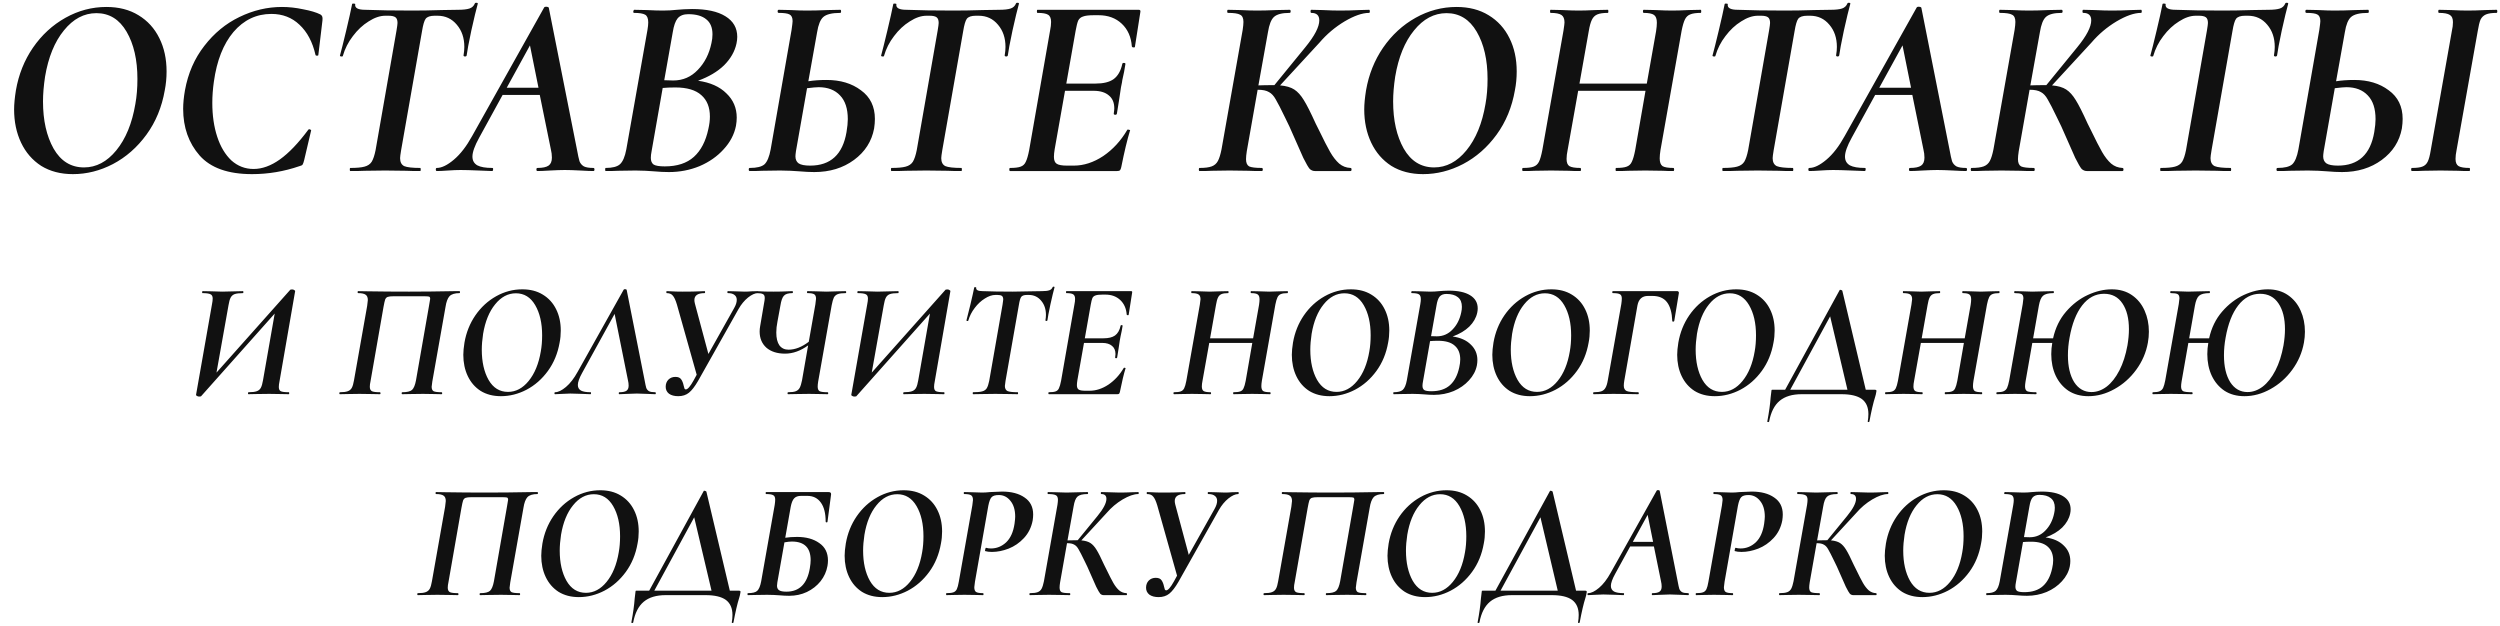
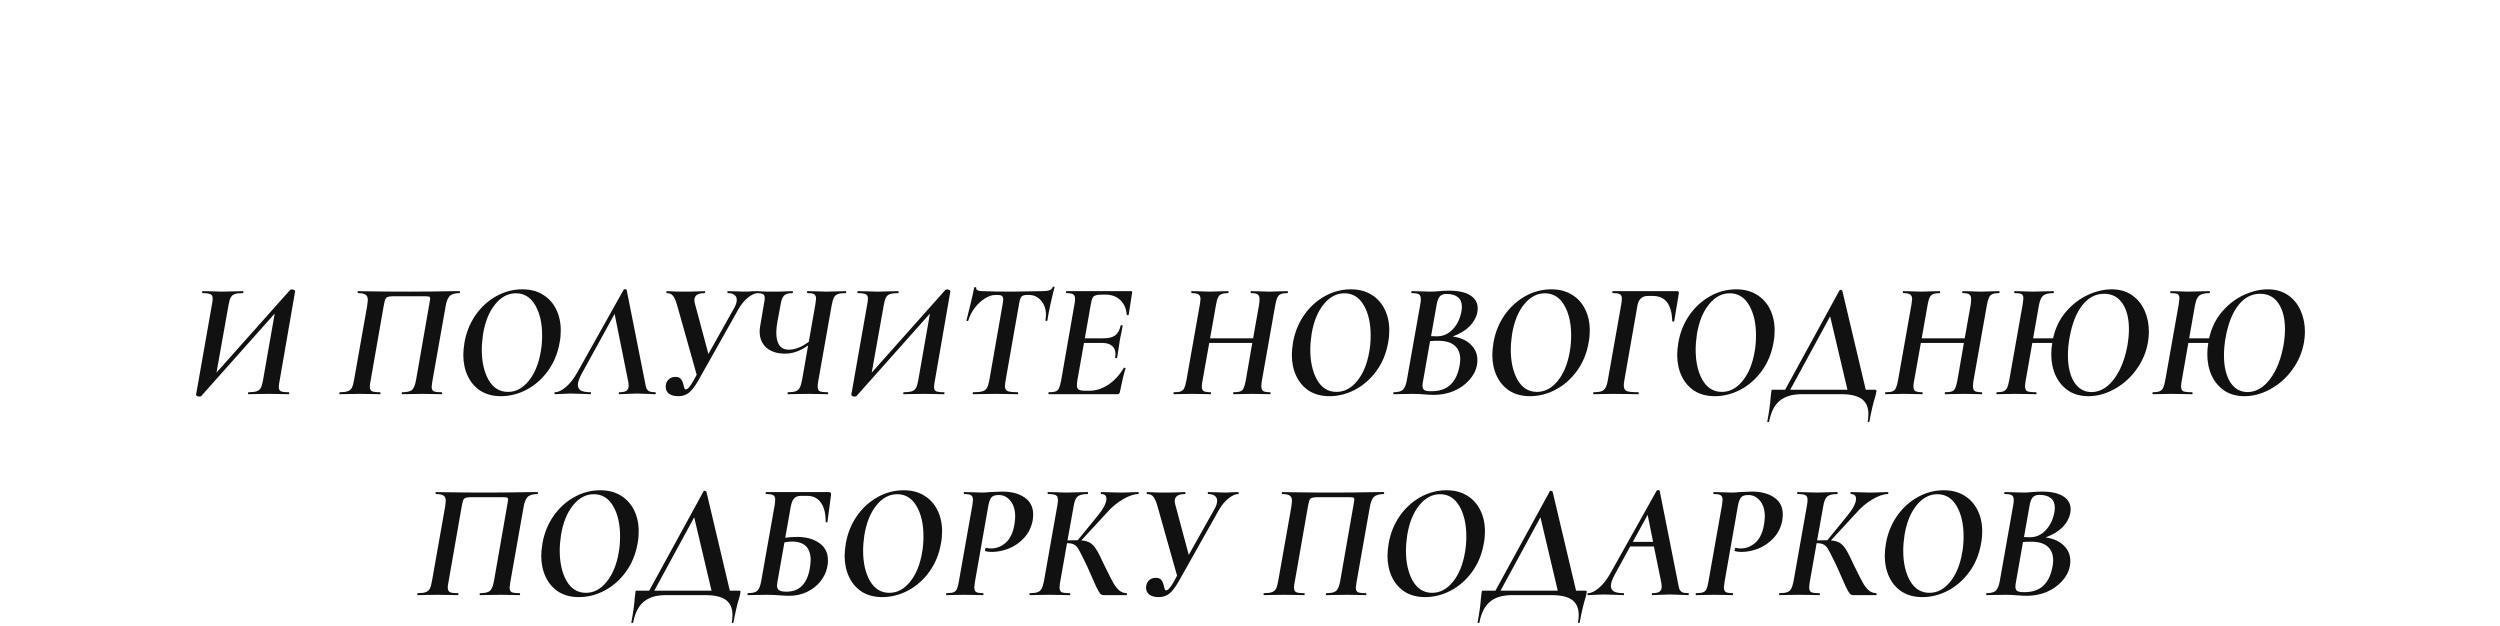
<svg xmlns="http://www.w3.org/2000/svg" width="647" height="162" viewBox="0 0 647 162" fill="none">
-   <path d="M18.873 45.065C15.713 45.065 12.976 44.353 10.661 42.929C8.391 41.46 6.655 39.457 5.453 36.92C4.251 34.383 3.65 31.512 3.65 28.307C3.65 26.971 3.806 25.325 4.118 23.366C4.83 19.271 6.299 15.599 8.524 12.35C10.794 9.056 13.599 6.474 16.937 4.605C20.275 2.735 23.814 1.801 27.553 1.801C30.758 1.801 33.517 2.513 35.832 3.937C38.191 5.361 39.993 7.342 41.24 9.879C42.486 12.372 43.109 15.243 43.109 18.492C43.109 20.184 42.953 21.808 42.642 23.366C41.885 27.728 40.305 31.556 37.901 34.85C35.498 38.144 32.605 40.681 29.222 42.461C25.884 44.197 22.434 45.065 18.873 45.065ZM21.744 43.329C24.904 43.329 27.686 41.86 30.09 38.923C32.538 35.94 34.185 31.934 35.031 26.905C35.387 24.946 35.565 22.788 35.565 20.428C35.565 15.488 34.63 11.415 32.761 8.21C30.891 5.005 28.287 3.403 24.949 3.403C21.744 3.403 18.94 4.894 16.536 7.876C14.133 10.814 12.508 14.798 11.662 19.828C11.306 22.187 11.128 24.323 11.128 26.237C11.128 31.133 12.041 35.206 13.866 38.455C15.735 41.705 18.361 43.329 21.744 43.329ZM65.227 45.065C59.04 45.065 54.522 43.463 51.674 40.258C48.825 37.009 47.401 32.98 47.401 28.173C47.401 26.749 47.556 25.146 47.868 23.366C48.669 18.959 50.338 15.132 52.875 11.882C55.413 8.589 58.439 6.096 61.956 4.404C65.516 2.669 69.189 1.801 72.972 1.801C74.752 1.801 76.577 2.001 78.447 2.402C80.361 2.758 81.852 3.203 82.92 3.737C83.187 3.915 83.343 4.093 83.388 4.271C83.477 4.449 83.499 4.783 83.454 5.272L82.386 14.219C82.386 14.353 82.275 14.419 82.052 14.419C81.83 14.419 81.696 14.353 81.652 14.219C80.895 10.881 79.515 8.277 77.512 6.407C75.554 4.538 73.128 3.603 70.235 3.603C66.362 3.603 63.091 5.161 60.42 8.277C57.794 11.393 56.102 15.688 55.346 21.163C55.079 23.032 54.945 24.857 54.945 26.638C54.945 29.887 55.368 32.802 56.214 35.384C57.059 37.966 58.283 40.013 59.886 41.526C61.533 42.995 63.447 43.73 65.628 43.73C67.853 43.73 70.123 42.906 72.438 41.259C74.752 39.612 77.201 37.053 79.782 33.581C79.827 33.492 79.916 33.448 80.049 33.448C80.183 33.448 80.294 33.492 80.383 33.581C80.517 33.626 80.561 33.693 80.517 33.782L78.714 41.46C78.58 41.994 78.447 42.372 78.313 42.595C78.18 42.773 77.913 42.906 77.512 42.995C73.506 44.375 69.411 45.065 65.227 45.065ZM90.658 44.264C90.569 44.264 90.524 44.13 90.524 43.863C90.524 43.596 90.569 43.463 90.658 43.463C92.305 43.463 93.529 43.351 94.33 43.129C95.176 42.906 95.799 42.483 96.199 41.86C96.6 41.193 96.934 40.191 97.201 38.856L102.609 7.943C102.787 6.875 102.876 6.207 102.876 5.94C102.876 5.228 102.698 4.738 102.342 4.471C101.986 4.204 101.385 4.071 100.539 4.071H99.738C98.358 4.071 96.912 4.56 95.398 5.54C93.885 6.474 92.527 7.743 91.325 9.345C90.124 10.903 89.256 12.617 88.722 14.486C88.677 14.62 88.521 14.664 88.254 14.62C88.032 14.575 87.943 14.486 87.987 14.353C88.343 13.062 88.877 10.925 89.59 7.943C90.302 4.961 90.814 2.669 91.125 1.066C91.17 0.933 91.325 0.888 91.593 0.933C91.86 0.933 91.971 0.999 91.926 1.133C91.793 2.068 92.661 2.535 94.53 2.535C97.824 2.669 101.897 2.735 106.748 2.735C109.018 2.735 111.533 2.691 114.293 2.602L118.499 2.535C119.835 2.535 120.836 2.424 121.504 2.201C122.171 1.979 122.639 1.534 122.906 0.866C122.995 0.732 123.151 0.688 123.373 0.732C123.596 0.732 123.685 0.821 123.64 0.999C123.24 2.424 122.683 4.738 121.971 7.943C121.303 11.103 120.903 13.24 120.769 14.353C120.725 14.531 120.569 14.62 120.302 14.62C120.035 14.575 119.924 14.464 119.968 14.286C120.102 13.529 120.168 12.817 120.168 12.149C120.168 9.835 119.523 7.921 118.232 6.407C116.941 4.85 115.272 4.071 113.225 4.071H112.49C111.333 4.071 110.554 4.338 110.153 4.872C109.797 5.361 109.486 6.43 109.219 8.077L103.811 38.856C103.633 39.924 103.544 40.614 103.544 40.926C103.544 41.949 103.9 42.639 104.612 42.995C105.369 43.307 106.748 43.463 108.751 43.463C108.84 43.463 108.885 43.596 108.885 43.863C108.885 44.13 108.84 44.264 108.751 44.264C107.194 44.264 105.969 44.242 105.079 44.197L99.671 44.13L94.463 44.197C93.573 44.242 92.305 44.264 90.658 44.264ZM153.58 43.463C153.758 43.463 153.847 43.596 153.847 43.863C153.847 44.13 153.758 44.264 153.58 44.264C152.868 44.264 151.755 44.219 150.241 44.13C148.55 44.041 147.192 43.997 146.169 43.997C145.189 43.997 143.899 44.041 142.296 44.13C140.872 44.219 139.804 44.264 139.091 44.264C138.913 44.264 138.824 44.13 138.824 43.863C138.824 43.596 138.913 43.463 139.091 43.463C140.427 43.463 141.384 43.262 141.962 42.862C142.541 42.461 142.83 41.771 142.83 40.792C142.83 40.08 142.741 39.368 142.563 38.656L139.692 24.568H130.078L124.002 35.651C122.845 37.743 122.266 39.368 122.266 40.525C122.266 41.549 122.689 42.305 123.535 42.795C124.381 43.24 125.671 43.463 127.407 43.463C127.585 43.463 127.652 43.596 127.608 43.863C127.608 44.13 127.519 44.264 127.341 44.264C126.762 44.264 125.627 44.219 123.935 44.13C121.888 44.041 120.308 43.997 119.195 43.997C118.26 43.997 117.17 44.041 115.924 44.13C114.677 44.219 113.72 44.264 113.053 44.264C112.875 44.264 112.786 44.13 112.786 43.863C112.786 43.596 112.875 43.463 113.053 43.463C114.299 43.463 115.768 42.751 117.459 41.326C119.151 39.902 120.731 37.854 122.2 35.184L140.827 1.934C140.916 1.801 141.094 1.734 141.361 1.734C141.495 1.734 141.629 1.756 141.762 1.801C141.896 1.845 141.985 1.912 142.029 2.001L149.307 38.656C149.574 40.124 149.796 41.148 149.974 41.727C150.197 42.305 150.575 42.751 151.109 43.062C151.643 43.329 152.467 43.463 153.58 43.463ZM131.146 22.698H139.358L137.155 11.749L131.146 22.698ZM180.651 20.896C183.812 21.341 186.26 22.431 187.996 24.167C189.776 25.859 190.666 27.951 190.666 30.443C190.666 31.111 190.599 31.823 190.466 32.58C190.021 34.805 188.953 36.831 187.261 38.656C185.614 40.48 183.544 41.927 181.052 42.995C178.559 44.019 175.911 44.531 173.107 44.531C171.905 44.531 170.57 44.464 169.101 44.331C168.522 44.286 167.832 44.242 167.031 44.197C166.274 44.153 165.429 44.13 164.494 44.13L159.954 44.197C159.153 44.242 158.084 44.264 156.749 44.264C156.66 44.264 156.615 44.13 156.615 43.863C156.615 43.596 156.66 43.463 156.749 43.463C158.485 43.463 159.709 43.151 160.421 42.528C161.178 41.86 161.734 40.569 162.09 38.656L167.565 7.743C167.699 6.942 167.765 6.296 167.765 5.807C167.765 4.783 167.498 4.115 166.964 3.804C166.43 3.492 165.473 3.336 164.093 3.336C163.96 3.336 163.893 3.247 163.893 3.069C163.893 2.936 163.915 2.824 163.96 2.735C164.004 2.646 164.049 2.58 164.093 2.535L167.298 2.602C169.078 2.691 170.503 2.735 171.571 2.735C172.773 2.735 173.975 2.669 175.176 2.535C175.577 2.491 176.178 2.446 176.979 2.402C177.78 2.357 178.493 2.335 179.116 2.335C182.855 2.335 185.726 2.958 187.729 4.204C189.776 5.45 190.8 7.231 190.8 9.545C190.8 10.08 190.733 10.658 190.599 11.281C190.154 13.329 189.086 15.198 187.395 16.89C185.703 18.537 183.455 19.872 180.651 20.896ZM178.114 3.67C176.912 3.67 176 4.026 175.377 4.738C174.798 5.45 174.375 6.652 174.108 8.344L171.905 20.762L174.242 20.829C176.734 20.829 178.849 19.916 180.585 18.092C182.365 16.267 183.544 13.952 184.123 11.148C184.301 10.391 184.39 9.635 184.39 8.878C184.39 7.142 183.856 5.851 182.788 5.005C181.72 4.115 180.162 3.67 178.114 3.67ZM183.322 33.381C183.589 32.224 183.723 31.155 183.723 30.176C183.723 27.773 182.988 25.925 181.519 24.635C180.05 23.299 177.803 22.632 174.776 22.632C173.53 22.632 172.439 22.676 171.504 22.765L168.633 39.123C168.5 39.791 168.433 40.369 168.433 40.859C168.433 41.66 168.678 42.239 169.168 42.595C169.702 42.906 170.659 43.062 172.038 43.062C175.243 43.062 177.758 42.239 179.583 40.592C181.408 38.945 182.654 36.541 183.322 33.381ZM213.937 20.695C217.498 20.695 220.458 21.586 222.817 23.366C225.221 25.102 226.423 27.572 226.423 30.777C226.423 31.534 226.356 32.357 226.222 33.248C225.599 36.586 223.863 39.301 221.015 41.393C218.166 43.485 214.739 44.531 210.733 44.531C209.62 44.531 208.284 44.464 206.727 44.331C206.148 44.286 205.436 44.242 204.59 44.197C203.789 44.153 202.899 44.13 201.919 44.13L197.246 44.197C196.445 44.242 195.376 44.264 194.041 44.264C193.863 44.264 193.774 44.13 193.774 43.863C193.774 43.596 193.863 43.463 194.041 43.463C195.866 43.463 197.135 43.151 197.847 42.528C198.559 41.86 199.093 40.569 199.449 38.656L204.857 7.743C205.035 6.497 205.124 5.74 205.124 5.473C205.124 4.583 204.857 4.004 204.323 3.737C203.833 3.47 202.899 3.336 201.519 3.336C201.341 3.336 201.252 3.203 201.252 2.936C201.252 2.669 201.341 2.535 201.519 2.535L204.59 2.602C206.282 2.691 207.661 2.735 208.73 2.735C210.287 2.735 212.135 2.691 214.271 2.602L217.476 2.535C217.61 2.535 217.676 2.669 217.676 2.936C217.676 3.203 217.61 3.336 217.476 3.336C215.339 3.336 213.871 3.692 213.069 4.404C212.313 5.072 211.779 6.385 211.467 8.344L209.197 21.029C210.577 20.807 212.157 20.695 213.937 20.695ZM219.078 34.182C219.301 32.847 219.412 31.734 219.412 30.844C219.412 28.129 218.745 26.081 217.409 24.701C216.074 23.277 214.227 22.565 211.868 22.565C211.289 22.565 210.287 22.654 208.863 22.832L205.992 39.123C205.903 39.746 205.859 40.191 205.859 40.458C205.859 41.259 206.126 41.86 206.66 42.261C207.238 42.661 208.24 42.862 209.664 42.862C214.961 42.862 218.099 39.969 219.078 34.182ZM230.71 44.264C230.621 44.264 230.577 44.13 230.577 43.863C230.577 43.596 230.621 43.463 230.71 43.463C232.357 43.463 233.581 43.351 234.382 43.129C235.228 42.906 235.851 42.483 236.252 41.86C236.652 41.193 236.986 40.191 237.253 38.856L242.661 7.943C242.839 6.875 242.929 6.207 242.929 5.94C242.929 5.228 242.75 4.738 242.394 4.471C242.038 4.204 241.437 4.071 240.592 4.071H239.79C238.411 4.071 236.964 4.56 235.451 5.54C233.937 6.474 232.58 7.743 231.378 9.345C230.176 10.903 229.308 12.617 228.774 14.486C228.73 14.62 228.574 14.664 228.307 14.62C228.084 14.575 227.995 14.486 228.04 14.353C228.396 13.062 228.93 10.925 229.642 7.943C230.354 4.961 230.866 2.669 231.178 1.066C231.222 0.933 231.378 0.888 231.645 0.933C231.912 0.933 232.023 0.999 231.979 1.133C231.845 2.068 232.713 2.535 234.583 2.535C237.877 2.669 241.949 2.735 246.801 2.735C249.071 2.735 251.586 2.691 254.346 2.602L258.552 2.535C259.887 2.535 260.889 2.424 261.556 2.201C262.224 1.979 262.691 1.534 262.958 0.866C263.047 0.732 263.203 0.688 263.426 0.732C263.648 0.732 263.737 0.821 263.693 0.999C263.292 2.424 262.736 4.738 262.024 7.943C261.356 11.103 260.955 13.24 260.822 14.353C260.777 14.531 260.622 14.62 260.354 14.62C260.087 14.575 259.976 14.464 260.021 14.286C260.154 13.529 260.221 12.817 260.221 12.149C260.221 9.835 259.576 7.921 258.285 6.407C256.994 4.85 255.325 4.071 253.277 4.071H252.543C251.386 4.071 250.607 4.338 250.206 4.872C249.85 5.361 249.538 6.43 249.271 8.077L243.863 38.856C243.685 39.924 243.596 40.614 243.596 40.926C243.596 41.949 243.952 42.639 244.664 42.995C245.421 43.307 246.801 43.463 248.804 43.463C248.893 43.463 248.937 43.596 248.937 43.863C248.937 44.13 248.893 44.264 248.804 44.264C247.246 44.264 246.022 44.242 245.132 44.197L239.724 44.13L234.516 44.197C233.626 44.242 232.357 44.264 230.71 44.264ZM294.721 2.535C295.077 2.535 295.211 2.735 295.122 3.136L293.72 12.083C293.72 12.216 293.631 12.283 293.453 12.283C293.319 12.283 293.186 12.261 293.052 12.216C292.963 12.127 292.919 12.06 292.919 12.016C292.741 9.568 291.873 7.609 290.315 6.14C288.757 4.672 286.754 3.937 284.306 3.937H283.104C281.813 3.937 280.878 4.048 280.3 4.271C279.721 4.449 279.298 4.805 279.031 5.339C278.809 5.873 278.586 6.764 278.364 8.01L275.96 21.63H283.505C285.552 21.63 287.11 21.252 288.178 20.495C289.291 19.694 290.048 18.381 290.448 16.556C290.493 16.333 290.649 16.244 290.916 16.289C291.183 16.289 291.294 16.4 291.249 16.623C291.071 17.869 290.804 19.249 290.448 20.762C290.448 20.94 290.337 21.541 290.114 22.565C289.981 23.366 289.825 24.412 289.647 25.703C289.558 26.192 289.469 26.749 289.38 27.372C289.291 27.995 289.18 28.685 289.046 29.442C289.002 29.62 288.846 29.709 288.579 29.709C288.312 29.664 288.2 29.553 288.245 29.375C288.334 28.752 288.379 28.307 288.379 28.04C288.379 26.571 287.911 25.458 286.976 24.701C286.042 23.9 284.729 23.5 283.037 23.5H275.626L272.956 38.589C272.822 39.39 272.755 40.058 272.755 40.592C272.755 41.482 273 42.083 273.49 42.395C273.979 42.706 274.87 42.862 276.16 42.862H277.896C280.478 42.862 283.015 42.038 285.508 40.392C288 38.7 290.07 36.452 291.717 33.648C291.761 33.515 291.917 33.492 292.184 33.581C292.451 33.626 292.54 33.693 292.451 33.782C291.739 36.096 290.982 39.257 290.181 43.262C290.092 43.663 289.981 43.93 289.847 44.064C289.714 44.197 289.469 44.264 289.113 44.264H261.405C261.271 44.264 261.205 44.13 261.205 43.863C261.205 43.596 261.271 43.463 261.405 43.463C262.651 43.463 263.564 43.351 264.142 43.129C264.766 42.906 265.211 42.483 265.478 41.86C265.789 41.237 266.079 40.236 266.346 38.856L271.754 7.943C271.932 7.097 272.021 6.341 272.021 5.673C272.021 4.738 271.754 4.115 271.22 3.804C270.73 3.492 269.818 3.336 268.482 3.336C268.393 3.336 268.349 3.203 268.349 2.936C268.349 2.669 268.393 2.535 268.482 2.535H294.721ZM354.319 2.535C354.452 2.535 354.519 2.669 354.519 2.936C354.519 3.203 354.452 3.336 354.319 3.336C352.583 3.336 350.468 4.071 347.976 5.54C345.528 7.008 343.369 8.833 341.499 11.014L331.284 22.098C332.842 22.231 334.066 22.587 334.956 23.166C335.847 23.744 336.67 24.657 337.427 25.903C338.183 27.105 339.207 29.13 340.498 31.979L341.366 33.715C342.568 36.208 343.525 38.077 344.237 39.323C344.949 40.569 345.728 41.571 346.574 42.328C347.419 43.04 348.399 43.418 349.511 43.463C349.689 43.463 349.778 43.596 349.778 43.863C349.778 44.13 349.689 44.264 349.511 44.264H340.298C339.808 44.264 339.363 44.086 338.962 43.73C338.606 43.329 338.05 42.372 337.293 40.859C336.581 39.301 335.379 36.586 333.688 32.713L332.62 30.51C331.507 28.195 330.683 26.593 330.149 25.703C329.66 24.813 329.081 24.189 328.413 23.834C327.746 23.433 326.811 23.233 325.609 23.233H325.476L322.671 39.123C322.538 39.969 322.471 40.658 322.471 41.193C322.471 42.127 322.738 42.751 323.272 43.062C323.851 43.329 324.941 43.463 326.544 43.463C326.722 43.463 326.811 43.596 326.811 43.863C326.811 44.13 326.722 44.264 326.544 44.264C325.03 44.264 323.851 44.242 323.005 44.197L318.198 44.13L313.658 44.197C312.857 44.242 311.788 44.264 310.453 44.264C310.32 44.264 310.253 44.13 310.253 43.863C310.253 43.596 310.32 43.463 310.453 43.463C311.833 43.463 312.879 43.329 313.591 43.062C314.303 42.795 314.837 42.328 315.194 41.66C315.55 40.992 315.861 39.991 316.128 38.656L321.603 7.743C321.737 6.853 321.803 6.163 321.803 5.673C321.803 4.694 321.514 4.071 320.935 3.804C320.401 3.492 319.355 3.336 317.797 3.336C317.664 3.336 317.597 3.203 317.597 2.936C317.597 2.669 317.664 2.535 317.797 2.535L320.935 2.602C322.716 2.691 324.162 2.735 325.275 2.735C326.655 2.735 328.369 2.691 330.416 2.602L333.755 2.535C333.933 2.535 334.022 2.669 334.022 2.936C334.022 3.203 333.933 3.336 333.755 3.336C331.796 3.336 330.438 3.692 329.682 4.404C328.97 5.072 328.458 6.385 328.146 8.344L325.676 22.098C326.744 22.053 328.057 22.031 329.615 22.031H329.815L337.827 12.216C340.231 9.278 341.433 6.964 341.433 5.272C341.433 3.982 340.743 3.336 339.363 3.336C339.229 3.336 339.163 3.203 339.163 2.936C339.163 2.669 339.229 2.535 339.363 2.535L342.234 2.602C344.014 2.691 345.528 2.735 346.774 2.735C348.376 2.735 350.068 2.691 351.848 2.602L354.319 2.535ZM368.287 45.065C365.127 45.065 362.39 44.353 360.075 42.929C357.805 41.46 356.069 39.457 354.867 36.92C353.665 34.383 353.065 31.512 353.065 28.307C353.065 26.971 353.22 25.325 353.532 23.366C354.244 19.271 355.713 15.599 357.939 12.35C360.209 9.056 363.013 6.474 366.351 4.605C369.689 2.735 373.228 1.801 376.967 1.801C380.172 1.801 382.931 2.513 385.246 3.937C387.605 5.361 389.408 7.342 390.654 9.879C391.9 12.372 392.523 15.243 392.523 18.492C392.523 20.184 392.368 21.808 392.056 23.366C391.299 27.728 389.719 31.556 387.316 34.85C384.912 38.144 382.019 40.681 378.636 42.461C375.298 44.197 371.848 45.065 368.287 45.065ZM371.158 43.329C374.318 43.329 377.1 41.86 379.504 38.923C381.952 35.94 383.599 31.934 384.445 26.905C384.801 24.946 384.979 22.788 384.979 20.428C384.979 15.488 384.044 11.415 382.175 8.21C380.305 5.005 377.701 3.403 374.363 3.403C371.158 3.403 368.354 4.894 365.95 7.876C363.547 10.814 361.922 14.798 361.077 19.828C360.72 22.187 360.542 24.323 360.542 26.237C360.542 31.133 361.455 35.206 363.28 38.455C365.149 41.705 367.775 43.329 371.158 43.329ZM440.146 2.535C440.235 2.535 440.279 2.669 440.279 2.936C440.279 3.203 440.235 3.336 440.146 3.336C438.944 3.336 438.032 3.47 437.409 3.737C436.83 3.959 436.385 4.382 436.073 5.005C435.762 5.629 435.472 6.608 435.205 7.943L429.73 38.856C429.597 39.702 429.53 40.414 429.53 40.992C429.53 41.972 429.775 42.639 430.265 42.995C430.799 43.307 431.733 43.463 433.069 43.463C433.202 43.463 433.269 43.596 433.269 43.863C433.269 44.13 433.202 44.264 433.069 44.264C431.956 44.264 431.043 44.242 430.331 44.197L425.791 44.13L421.385 44.197C420.628 44.242 419.582 44.264 418.247 44.264C418.158 44.264 418.113 44.13 418.113 43.863C418.113 43.596 418.158 43.463 418.247 43.463C419.493 43.463 420.405 43.351 420.984 43.129C421.607 42.906 422.052 42.483 422.319 41.86C422.631 41.237 422.92 40.236 423.187 38.856L425.858 23.5H408.432L405.695 38.856C405.517 39.702 405.428 40.458 405.428 41.126C405.428 42.061 405.672 42.684 406.162 42.995C406.696 43.307 407.631 43.463 408.966 43.463C409.1 43.463 409.166 43.596 409.166 43.863C409.166 44.13 409.1 44.264 408.966 44.264C407.675 44.264 406.652 44.242 405.895 44.197L401.422 44.13L397.149 44.197C396.436 44.242 395.435 44.264 394.144 44.264C394.01 44.264 393.944 44.13 393.944 43.863C393.944 43.596 394.01 43.463 394.144 43.463C395.39 43.463 396.303 43.351 396.881 43.129C397.505 42.906 397.972 42.483 398.284 41.86C398.595 41.237 398.884 40.236 399.151 38.856L404.626 7.943C404.804 6.786 404.893 6.074 404.893 5.807C404.893 4.872 404.626 4.226 404.092 3.87C403.558 3.514 402.623 3.336 401.288 3.336C401.199 3.336 401.154 3.203 401.154 2.936C401.154 2.669 401.199 2.535 401.288 2.535L404.292 2.602C406.073 2.691 407.497 2.735 408.566 2.735C409.634 2.735 411.103 2.691 412.972 2.602L416.11 2.535C416.199 2.535 416.244 2.669 416.244 2.936C416.244 3.203 416.199 3.336 416.11 3.336C414.908 3.336 413.996 3.47 413.373 3.737C412.75 4.004 412.282 4.471 411.971 5.139C411.659 5.762 411.392 6.741 411.169 8.077L408.766 21.63H426.192L428.595 8.077C428.729 7.186 428.796 6.452 428.796 5.873C428.796 4.894 428.551 4.226 428.061 3.87C427.572 3.514 426.681 3.336 425.391 3.336C425.257 3.336 425.19 3.203 425.19 2.936C425.19 2.669 425.257 2.535 425.391 2.535L428.395 2.602C430.176 2.691 431.622 2.735 432.735 2.735C433.848 2.735 435.294 2.691 437.075 2.602L440.146 2.535ZM445.875 44.264C445.786 44.264 445.741 44.13 445.741 43.863C445.741 43.596 445.786 43.463 445.875 43.463C447.522 43.463 448.746 43.351 449.547 43.129C450.393 42.906 451.016 42.483 451.416 41.86C451.817 41.193 452.151 40.191 452.418 38.856L457.826 7.943C458.004 6.875 458.093 6.207 458.093 5.94C458.093 5.228 457.915 4.738 457.559 4.471C457.203 4.204 456.602 4.071 455.756 4.071H454.955C453.575 4.071 452.129 4.56 450.615 5.54C449.102 6.474 447.744 7.743 446.542 9.345C445.341 10.903 444.473 12.617 443.939 14.486C443.894 14.62 443.738 14.664 443.471 14.62C443.249 14.575 443.16 14.486 443.204 14.353C443.56 13.062 444.094 10.925 444.807 7.943C445.519 4.961 446.031 2.669 446.342 1.066C446.387 0.933 446.542 0.888 446.81 0.933C447.077 0.933 447.188 0.999 447.143 1.133C447.01 2.068 447.878 2.535 449.747 2.535C453.041 2.669 457.114 2.735 461.965 2.735C464.235 2.735 466.75 2.691 469.51 2.602L473.716 2.535C475.052 2.535 476.053 2.424 476.721 2.201C477.388 1.979 477.856 1.534 478.123 0.866C478.212 0.732 478.368 0.688 478.59 0.732C478.813 0.732 478.902 0.821 478.857 0.999C478.457 2.424 477.9 4.738 477.188 7.943C476.52 11.103 476.12 13.24 475.986 14.353C475.942 14.531 475.786 14.62 475.519 14.62C475.252 14.575 475.141 14.464 475.185 14.286C475.319 13.529 475.385 12.817 475.385 12.149C475.385 9.835 474.74 7.921 473.449 6.407C472.158 4.85 470.489 4.071 468.442 4.071H467.707C466.55 4.071 465.771 4.338 465.371 4.872C465.014 5.361 464.703 6.43 464.436 8.077L459.028 38.856C458.85 39.924 458.761 40.614 458.761 40.926C458.761 41.949 459.117 42.639 459.829 42.995C460.586 43.307 461.965 43.463 463.968 43.463C464.057 43.463 464.102 43.596 464.102 43.863C464.102 44.13 464.057 44.264 463.968 44.264C462.411 44.264 461.186 44.242 460.296 44.197L454.888 44.13L449.68 44.197C448.79 44.242 447.522 44.264 445.875 44.264ZM508.797 43.463C508.975 43.463 509.064 43.596 509.064 43.863C509.064 44.13 508.975 44.264 508.797 44.264C508.085 44.264 506.972 44.219 505.458 44.13C503.767 44.041 502.409 43.997 501.386 43.997C500.406 43.997 499.116 44.041 497.513 44.13C496.089 44.219 495.021 44.264 494.308 44.264C494.13 44.264 494.041 44.13 494.041 43.863C494.041 43.596 494.13 43.463 494.308 43.463C495.644 43.463 496.601 43.262 497.179 42.862C497.758 42.461 498.047 41.771 498.047 40.792C498.047 40.08 497.958 39.368 497.78 38.656L494.909 24.568H485.295L479.219 35.651C478.062 37.743 477.483 39.368 477.483 40.525C477.483 41.549 477.906 42.305 478.752 42.795C479.598 43.24 480.888 43.463 482.624 43.463C482.802 43.463 482.869 43.596 482.825 43.863C482.825 44.13 482.736 44.264 482.558 44.264C481.979 44.264 480.844 44.219 479.153 44.13C477.105 44.041 475.525 43.997 474.412 43.997C473.477 43.997 472.387 44.041 471.141 44.13C469.894 44.219 468.937 44.264 468.27 44.264C468.092 44.264 468.003 44.13 468.003 43.863C468.003 43.596 468.092 43.463 468.27 43.463C469.516 43.463 470.985 42.751 472.676 41.326C474.368 39.902 475.948 37.854 477.417 35.184L496.044 1.934C496.133 1.801 496.311 1.734 496.578 1.734C496.712 1.734 496.846 1.756 496.979 1.801C497.113 1.845 497.202 1.912 497.246 2.001L504.524 38.656C504.791 40.124 505.013 41.148 505.191 41.727C505.414 42.305 505.792 42.751 506.326 43.062C506.86 43.329 507.684 43.463 508.797 43.463ZM486.363 22.698H494.576L492.372 11.749L486.363 22.698ZM554.096 2.535C554.229 2.535 554.296 2.669 554.296 2.936C554.296 3.203 554.229 3.336 554.096 3.336C552.36 3.336 550.245 4.071 547.753 5.54C545.305 7.008 543.146 8.833 541.276 11.014L531.061 22.098C532.619 22.231 533.843 22.587 534.733 23.166C535.624 23.744 536.447 24.657 537.204 25.903C537.96 27.105 538.984 29.13 540.275 31.979L541.143 33.715C542.345 36.208 543.302 38.077 544.014 39.323C544.726 40.569 545.505 41.571 546.351 42.328C547.196 43.04 548.176 43.418 549.288 43.463C549.466 43.463 549.555 43.596 549.555 43.863C549.555 44.13 549.466 44.264 549.288 44.264H540.075C539.585 44.264 539.14 44.086 538.739 43.73C538.383 43.329 537.827 42.372 537.07 40.859C536.358 39.301 535.156 36.586 533.465 32.713L532.396 30.51C531.284 28.195 530.46 26.593 529.926 25.703C529.437 24.813 528.858 24.189 528.19 23.834C527.523 23.433 526.588 23.233 525.386 23.233H525.253L522.448 39.123C522.315 39.969 522.248 40.658 522.248 41.193C522.248 42.127 522.515 42.751 523.049 43.062C523.628 43.329 524.718 43.463 526.321 43.463C526.499 43.463 526.588 43.596 526.588 43.863C526.588 44.13 526.499 44.264 526.321 44.264C524.807 44.264 523.628 44.242 522.782 44.197L517.975 44.13L513.435 44.197C512.634 44.242 511.565 44.264 510.23 44.264C510.097 44.264 510.03 44.13 510.03 43.863C510.03 43.596 510.097 43.463 510.23 43.463C511.61 43.463 512.656 43.329 513.368 43.062C514.08 42.795 514.614 42.328 514.971 41.66C515.327 40.992 515.638 39.991 515.905 38.656L521.38 7.743C521.514 6.853 521.58 6.163 521.58 5.673C521.58 4.694 521.291 4.071 520.712 3.804C520.178 3.492 519.132 3.336 517.574 3.336C517.441 3.336 517.374 3.203 517.374 2.936C517.374 2.669 517.441 2.535 517.574 2.535L520.712 2.602C522.493 2.691 523.939 2.735 525.052 2.735C526.432 2.735 528.146 2.691 530.193 2.602L533.532 2.535C533.71 2.535 533.799 2.669 533.799 2.936C533.799 3.203 533.71 3.336 533.532 3.336C531.573 3.336 530.215 3.692 529.459 4.404C528.747 5.072 528.235 6.385 527.923 8.344L525.453 22.098C526.521 22.053 527.834 22.031 529.392 22.031H529.592L537.604 12.216C540.008 9.278 541.21 6.964 541.21 5.272C541.21 3.982 540.52 3.336 539.14 3.336C539.006 3.336 538.94 3.203 538.94 2.936C538.94 2.669 539.006 2.535 539.14 2.535L542.011 2.602C543.791 2.691 545.305 2.735 546.551 2.735C548.153 2.735 549.845 2.691 551.625 2.602L554.096 2.535ZM559.195 44.264C559.106 44.264 559.061 44.13 559.061 43.863C559.061 43.596 559.106 43.463 559.195 43.463C560.842 43.463 562.066 43.351 562.867 43.129C563.713 42.906 564.336 42.483 564.736 41.86C565.137 41.193 565.471 40.191 565.738 38.856L571.146 7.943C571.324 6.875 571.413 6.207 571.413 5.94C571.413 5.228 571.235 4.738 570.879 4.471C570.523 4.204 569.922 4.071 569.076 4.071H568.275C566.895 4.071 565.448 4.56 563.935 5.54C562.422 6.474 561.064 7.743 559.862 9.345C558.661 10.903 557.793 12.617 557.259 14.486C557.214 14.62 557.058 14.664 556.791 14.62C556.569 14.575 556.48 14.486 556.524 14.353C556.88 13.062 557.414 10.925 558.126 7.943C558.839 4.961 559.351 2.669 559.662 1.066C559.707 0.933 559.862 0.888 560.129 0.933C560.397 0.933 560.508 0.999 560.463 1.133C560.33 2.068 561.198 2.535 563.067 2.535C566.361 2.669 570.434 2.735 575.285 2.735C577.555 2.735 580.07 2.691 582.83 2.602L587.036 2.535C588.372 2.535 589.373 2.424 590.041 2.201C590.708 1.979 591.176 1.534 591.443 0.866C591.532 0.732 591.688 0.688 591.91 0.732C592.133 0.732 592.222 0.821 592.177 0.999C591.777 2.424 591.22 4.738 590.508 7.943C589.84 11.103 589.44 13.24 589.306 14.353C589.262 14.531 589.106 14.62 588.839 14.62C588.572 14.575 588.461 14.464 588.505 14.286C588.639 13.529 588.705 12.817 588.705 12.149C588.705 9.835 588.06 7.921 586.769 6.407C585.478 4.85 583.809 4.071 581.762 4.071H581.027C579.87 4.071 579.091 4.338 578.69 4.872C578.334 5.361 578.023 6.43 577.756 8.077L572.348 38.856C572.17 39.924 572.081 40.614 572.081 40.926C572.081 41.949 572.437 42.639 573.149 42.995C573.906 43.307 575.285 43.463 577.288 43.463C577.377 43.463 577.422 43.596 577.422 43.863C577.422 44.13 577.377 44.264 577.288 44.264C575.73 44.264 574.506 44.242 573.616 44.197L568.208 44.13L563 44.197C562.11 44.242 560.842 44.264 559.195 44.264ZM609.318 20.695C612.879 20.695 615.839 21.586 618.198 23.366C620.602 25.102 621.804 27.572 621.804 30.777C621.804 31.534 621.737 32.357 621.603 33.248C620.98 36.586 619.244 39.301 616.396 41.393C613.547 43.485 610.12 44.531 606.114 44.531C605.001 44.531 603.666 44.464 602.108 44.331C601.529 44.286 600.817 44.242 599.971 44.197C599.17 44.153 598.28 44.13 597.301 44.13L592.627 44.197C591.826 44.242 590.757 44.264 589.422 44.264C589.244 44.264 589.155 44.13 589.155 43.863C589.155 43.596 589.244 43.463 589.422 43.463C591.247 43.463 592.516 43.151 593.228 42.528C593.94 41.86 594.474 40.569 594.83 38.656L600.238 7.743C600.416 6.497 600.505 5.74 600.505 5.473C600.505 4.583 600.238 4.004 599.704 3.737C599.215 3.47 598.28 3.336 596.9 3.336C596.722 3.336 596.633 3.203 596.633 2.936C596.633 2.669 596.722 2.535 596.9 2.535L599.971 2.602C601.663 2.691 603.042 2.735 604.111 2.735C605.669 2.735 607.516 2.691 609.652 2.602L612.857 2.535C612.991 2.535 613.057 2.669 613.057 2.936C613.057 3.203 612.991 3.336 612.857 3.336C610.721 3.336 609.252 3.692 608.451 4.404C607.694 5.072 607.16 6.385 606.848 8.344L604.578 21.029C605.958 20.807 607.538 20.695 609.318 20.695ZM646.107 2.535C646.24 2.535 646.307 2.669 646.307 2.936C646.307 3.203 646.24 3.336 646.107 3.336C644.905 3.336 643.992 3.47 643.369 3.737C642.746 4.004 642.279 4.449 641.967 5.072C641.7 5.695 641.455 6.697 641.233 8.077L635.758 38.856C635.58 39.702 635.491 40.458 635.491 41.126C635.491 42.061 635.758 42.684 636.292 42.995C636.826 43.307 637.761 43.463 639.096 43.463C639.185 43.463 639.23 43.596 639.23 43.863C639.23 44.13 639.185 44.264 639.096 44.264C637.85 44.264 636.848 44.242 636.092 44.197L631.618 44.13L627.279 44.197C626.522 44.242 625.498 44.264 624.207 44.264C624.074 44.264 624.007 44.13 624.007 43.863C624.007 43.596 624.074 43.463 624.207 43.463C625.409 43.463 626.299 43.351 626.878 43.129C627.501 42.906 627.969 42.483 628.28 41.86C628.592 41.237 628.859 40.236 629.081 38.856L634.556 7.943C634.734 7.186 634.823 6.452 634.823 5.74C634.823 4.805 634.556 4.182 634.022 3.87C633.488 3.514 632.553 3.336 631.218 3.336C631.084 3.336 631.018 3.203 631.018 2.936C631.018 2.669 631.084 2.535 631.218 2.535L634.289 2.602C636.069 2.691 637.494 2.735 638.562 2.735C639.897 2.735 641.455 2.691 643.236 2.602L646.107 2.535ZM614.459 34.182C614.682 32.847 614.793 31.734 614.793 30.844C614.793 28.129 614.126 26.081 612.79 24.701C611.455 23.277 609.608 22.565 607.249 22.565C606.67 22.565 605.669 22.654 604.244 22.832L601.373 39.123C601.284 39.746 601.24 40.191 601.24 40.458C601.24 41.259 601.507 41.86 602.041 42.261C602.62 42.661 603.621 42.862 605.045 42.862C610.342 42.862 613.48 39.969 614.459 34.182Z" fill="#111111" />
  <path d="M72.329 98.734C72.215 99.275 72.158 99.744 72.158 100.143C72.158 100.712 72.329 101.081 72.67 101.252C73.04 101.423 73.737 101.508 74.761 101.508C74.818 101.508 74.847 101.594 74.847 101.764C74.847 101.935 74.818 102.02 74.761 102.02C73.822 102.02 73.083 102.006 72.542 101.978L69.683 101.935L66.183 101.978C65.7 102.006 65.06 102.02 64.263 102.02C64.206 102.02 64.178 101.935 64.178 101.764C64.206 101.594 64.249 101.508 64.306 101.508C65.245 101.508 65.956 101.423 66.439 101.252C66.923 101.081 67.279 100.783 67.506 100.356C67.734 99.929 67.919 99.289 68.061 98.436L71.091 81.152L52.015 102.575C51.958 102.604 51.859 102.618 51.716 102.618C51.602 102.618 51.503 102.618 51.418 102.618C51.275 102.618 51.119 102.561 50.948 102.447C50.778 102.362 50.706 102.276 50.735 102.191L54.874 78.677C54.988 78.136 55.045 77.667 55.045 77.268C55.045 76.699 54.86 76.329 54.49 76.159C54.12 75.96 53.423 75.86 52.399 75.86C52.342 75.86 52.314 75.803 52.314 75.689C52.314 75.462 52.356 75.348 52.442 75.348L54.618 75.391C55.87 75.447 56.837 75.476 57.52 75.476C58.573 75.476 59.754 75.447 61.062 75.391L62.897 75.348C62.954 75.348 62.983 75.433 62.983 75.604C62.983 75.775 62.954 75.86 62.897 75.86C61.93 75.86 61.205 75.945 60.721 76.116C60.266 76.287 59.924 76.585 59.697 77.012C59.469 77.439 59.284 78.093 59.142 78.975L56.027 96.43L75.145 74.964C75.202 74.935 75.302 74.921 75.444 74.921C75.586 74.921 75.686 74.921 75.743 74.921C75.885 74.921 76.027 74.978 76.17 75.092C76.34 75.177 76.411 75.263 76.383 75.348L72.329 98.734ZM114.272 101.508C114.386 101.508 114.442 101.594 114.442 101.764C114.442 101.935 114.386 102.02 114.272 102.02C113.418 102.02 112.75 102.006 112.266 101.978L109.492 101.935L106.206 101.978C105.694 102.006 104.997 102.02 104.115 102.02C104.001 102.02 103.944 101.935 103.944 101.764C103.944 101.594 104.001 101.508 104.115 101.508C105.338 101.508 106.178 101.309 106.633 100.911C107.088 100.484 107.429 99.659 107.657 98.436L111.028 79.146C111.228 78.093 111.327 77.496 111.327 77.354C111.327 77.012 111.228 76.813 111.028 76.756C110.829 76.699 110.346 76.671 109.577 76.671H101.896C101.156 76.671 100.63 76.728 100.317 76.841C100.032 76.955 99.819 77.183 99.677 77.524C99.563 77.866 99.421 78.506 99.25 79.445L95.879 98.734C95.765 99.218 95.708 99.673 95.708 100.1C95.708 100.669 95.893 101.053 96.263 101.252C96.632 101.423 97.315 101.508 98.311 101.508C98.425 101.508 98.482 101.594 98.482 101.764C98.482 101.935 98.425 102.02 98.311 102.02C97.429 102.02 96.718 102.006 96.177 101.978L93.019 101.935L90.032 101.978C89.52 102.006 88.837 102.02 87.984 102.02C87.87 102.02 87.813 101.935 87.813 101.764C87.813 101.594 87.87 101.508 87.984 101.508C88.865 101.508 89.534 101.423 89.989 101.252C90.473 101.081 90.829 100.783 91.056 100.356C91.284 99.929 91.469 99.289 91.611 98.436L95.025 79.146C95.139 78.349 95.196 77.852 95.196 77.652C95.196 76.998 95.011 76.543 94.641 76.287C94.271 76.002 93.617 75.86 92.678 75.86C92.593 75.86 92.55 75.775 92.55 75.604C92.55 75.433 92.593 75.348 92.678 75.348C93.531 75.348 94.356 75.362 95.153 75.391C98.567 75.447 102.138 75.476 105.865 75.476C109.307 75.476 113.248 75.433 117.686 75.348H118.923C119.009 75.348 119.051 75.433 119.051 75.604C119.051 75.775 119.009 75.86 118.923 75.86C117.7 75.86 116.832 76.13 116.32 76.671C115.837 77.211 115.495 78.136 115.296 79.445L111.882 98.734C111.768 99.474 111.711 99.929 111.711 100.1C111.711 100.669 111.882 101.053 112.223 101.252C112.593 101.423 113.276 101.508 114.272 101.508ZM129.635 102.532C127.615 102.532 125.866 102.077 124.386 101.167C122.935 100.228 121.826 98.948 121.058 97.326C120.289 95.704 119.905 93.869 119.905 91.821C119.905 90.967 120.005 89.915 120.204 88.663C120.659 86.045 121.598 83.698 123.021 81.621C124.472 79.516 126.264 77.866 128.398 76.671C130.532 75.476 132.793 74.878 135.183 74.878C137.232 74.878 138.996 75.334 140.475 76.244C141.983 77.154 143.135 78.421 143.932 80.042C144.728 81.635 145.127 83.471 145.127 85.547C145.127 86.629 145.027 87.667 144.828 88.663C144.344 91.451 143.334 93.898 141.798 96.003C140.262 98.108 138.412 99.73 136.25 100.868C134.116 101.978 131.911 102.532 129.635 102.532ZM131.47 101.423C133.49 101.423 135.269 100.484 136.805 98.606C138.37 96.7 139.422 94.139 139.963 90.924C140.191 89.673 140.304 88.293 140.304 86.785C140.304 83.627 139.707 81.024 138.512 78.975C137.317 76.927 135.653 75.903 133.519 75.903C131.47 75.903 129.678 76.856 128.142 78.762C126.605 80.64 125.567 83.186 125.026 86.401C124.799 87.909 124.685 89.274 124.685 90.498C124.685 93.627 125.268 96.231 126.435 98.308C127.63 100.384 129.308 101.423 131.47 101.423ZM169.561 101.508C169.675 101.508 169.732 101.594 169.732 101.764C169.732 101.935 169.675 102.02 169.561 102.02C169.106 102.02 168.395 101.992 167.427 101.935C166.346 101.878 165.478 101.85 164.824 101.85C164.198 101.85 163.373 101.878 162.349 101.935C161.438 101.992 160.756 102.02 160.3 102.02C160.187 102.02 160.13 101.935 160.13 101.764C160.13 101.594 160.187 101.508 160.3 101.508C161.154 101.508 161.766 101.38 162.135 101.124C162.505 100.868 162.69 100.427 162.69 99.801C162.69 99.346 162.633 98.891 162.519 98.436L159.063 81.237L150.656 96.515C149.916 97.852 149.546 98.891 149.546 99.63C149.546 100.285 149.816 100.768 150.357 101.081C150.897 101.366 151.722 101.508 152.832 101.508C152.946 101.508 152.989 101.594 152.96 101.764C152.96 101.935 152.903 102.02 152.789 102.02C152.42 102.02 151.694 101.992 150.613 101.935C149.304 101.878 148.294 101.85 147.583 101.85C146.985 101.85 146.288 101.878 145.492 101.935C144.695 101.992 144.084 102.02 143.657 102.02C143.543 102.02 143.486 101.935 143.486 101.764C143.486 101.594 143.543 101.508 143.657 101.508C144.453 101.508 145.392 101.053 146.473 100.143C147.554 99.232 148.564 97.923 149.503 96.216L161.41 74.964C161.467 74.878 161.581 74.836 161.751 74.836C161.837 74.836 161.922 74.85 162.007 74.878C162.093 74.907 162.15 74.95 162.178 75.007L166.83 98.436C167 99.374 167.143 100.029 167.256 100.399C167.399 100.768 167.641 101.053 167.982 101.252C168.323 101.423 168.85 101.508 169.561 101.508ZM196.137 75.348C196.222 75.348 196.265 75.433 196.265 75.604C196.265 75.775 196.222 75.86 196.137 75.86C195.397 75.86 194.543 76.244 193.576 77.012C192.637 77.78 191.826 78.762 191.144 79.957L180.645 98.606C179.82 100.029 179.038 101.039 178.298 101.636C177.558 102.234 176.634 102.532 175.524 102.532C174.529 102.532 173.732 102.319 173.134 101.892C172.565 101.437 172.281 100.84 172.281 100.1C172.281 99.36 172.509 98.748 172.964 98.265C173.447 97.781 174.059 97.539 174.799 97.539C175.51 97.539 176.008 97.753 176.292 98.179C176.577 98.578 176.79 99.118 176.933 99.801C177.018 100.171 177.089 100.427 177.146 100.569C177.231 100.712 177.345 100.783 177.487 100.783C177.971 100.783 178.64 100.014 179.493 98.478L180.304 96.984L175.183 78.805C174.841 77.667 174.486 76.898 174.116 76.5C173.775 76.073 173.248 75.86 172.537 75.86C172.48 75.86 172.452 75.775 172.452 75.604C172.452 75.433 172.48 75.348 172.537 75.348C173.078 75.348 173.462 75.362 173.689 75.391C174.429 75.447 175.425 75.476 176.677 75.476C178.526 75.476 180.048 75.447 181.243 75.391C181.556 75.362 181.926 75.348 182.352 75.348C182.438 75.348 182.48 75.433 182.48 75.604C182.48 75.775 182.438 75.86 182.352 75.86C180.588 75.86 179.707 76.457 179.707 77.652C179.707 77.908 179.749 78.207 179.835 78.549L183.334 91.607L189.991 79.743C190.447 78.947 190.674 78.236 190.674 77.61C190.674 77.041 190.475 76.614 190.077 76.329C189.707 76.016 189.138 75.86 188.37 75.86C188.284 75.86 188.242 75.775 188.242 75.604C188.242 75.433 188.284 75.348 188.37 75.348L190.119 75.391C191.087 75.447 191.954 75.476 192.723 75.476C193.292 75.476 193.889 75.447 194.515 75.391L196.137 75.348ZM218.829 75.348C218.943 75.348 219 75.433 219 75.604C219 75.775 218.943 75.86 218.829 75.86C217.947 75.86 217.278 75.945 216.823 76.116C216.368 76.287 216.027 76.585 215.799 77.012C215.6 77.439 215.415 78.093 215.244 78.975L211.745 98.734C211.659 99.246 211.617 99.687 211.617 100.057C211.617 100.655 211.787 101.053 212.129 101.252C212.499 101.423 213.181 101.508 214.177 101.508C214.291 101.508 214.348 101.594 214.348 101.764C214.348 101.935 214.291 102.02 214.177 102.02C213.324 102.02 212.641 102.006 212.129 101.978L209.398 101.935L206.112 101.978C205.571 102.006 204.86 102.02 203.978 102.02C203.864 102.02 203.807 101.935 203.807 101.764C203.807 101.594 203.864 101.508 203.978 101.508C204.86 101.508 205.514 101.423 205.941 101.252C206.396 101.081 206.737 100.783 206.965 100.356C207.193 99.929 207.392 99.289 207.562 98.436L209.141 89.388C207.178 90.811 205.187 91.522 203.167 91.522C201.147 91.522 199.539 91.01 198.344 89.986C197.178 88.933 196.595 87.539 196.595 85.803C196.595 85.348 196.637 84.893 196.723 84.438L197.704 78.677C197.847 77.965 197.918 77.453 197.918 77.14C197.918 76.6 197.761 76.258 197.448 76.116C197.164 75.945 196.609 75.86 195.784 75.86C195.67 75.86 195.613 75.775 195.613 75.604C195.613 75.433 195.67 75.348 195.784 75.348C196.154 75.348 196.438 75.362 196.637 75.391C197.377 75.447 198.544 75.476 200.137 75.476C201.531 75.476 202.769 75.447 203.85 75.391C204.191 75.362 204.589 75.348 205.045 75.348C205.158 75.348 205.215 75.433 205.215 75.604C205.215 75.775 205.158 75.86 205.045 75.86C203.992 75.86 203.266 76.088 202.868 76.543C202.47 76.969 202.171 77.809 201.972 79.061L201.204 83.243C201.005 84.239 200.905 85.177 200.905 86.059C200.905 87.51 201.175 88.62 201.716 89.388C202.285 90.128 203.067 90.498 204.063 90.498C205.77 90.498 207.52 89.815 209.312 88.449L211.019 78.762C211.133 77.965 211.19 77.482 211.19 77.311C211.19 76.742 211.033 76.358 210.72 76.159C210.408 75.96 209.839 75.86 209.013 75.86C208.9 75.86 208.843 75.775 208.843 75.604C208.843 75.433 208.9 75.348 209.013 75.348L211.019 75.391C212.214 75.447 213.167 75.476 213.879 75.476C214.618 75.476 215.614 75.447 216.866 75.391L218.829 75.348ZM241.907 98.734C241.793 99.275 241.736 99.744 241.736 100.143C241.736 100.712 241.907 101.081 242.248 101.252C242.618 101.423 243.315 101.508 244.339 101.508C244.396 101.508 244.425 101.594 244.425 101.764C244.425 101.935 244.396 102.02 244.339 102.02C243.401 102.02 242.661 102.006 242.12 101.978L239.261 101.935L235.762 101.978C235.278 102.006 234.638 102.02 233.841 102.02C233.784 102.02 233.756 101.935 233.756 101.764C233.784 101.594 233.827 101.508 233.884 101.508C234.823 101.508 235.534 101.423 236.018 101.252C236.501 101.081 236.857 100.783 237.084 100.356C237.312 99.929 237.497 99.289 237.639 98.436L240.669 81.152L221.593 102.575C221.536 102.604 221.437 102.618 221.294 102.618C221.181 102.618 221.081 102.618 220.996 102.618C220.853 102.618 220.697 102.561 220.526 102.447C220.356 102.362 220.284 102.276 220.313 102.191L224.452 78.677C224.566 78.136 224.623 77.667 224.623 77.268C224.623 76.699 224.438 76.329 224.068 76.159C223.699 75.96 223.001 75.86 221.977 75.86C221.92 75.86 221.892 75.803 221.892 75.689C221.892 75.462 221.935 75.348 222.02 75.348L224.196 75.391C225.448 75.447 226.416 75.476 227.098 75.476C228.151 75.476 229.332 75.447 230.64 75.391L232.476 75.348C232.532 75.348 232.561 75.433 232.561 75.604C232.561 75.775 232.532 75.86 232.476 75.86C231.508 75.86 230.783 75.945 230.299 76.116C229.844 76.287 229.502 76.585 229.275 77.012C229.047 77.439 228.862 78.093 228.72 78.975L225.605 96.43L244.723 74.964C244.78 74.935 244.88 74.921 245.022 74.921C245.164 74.921 245.264 74.921 245.321 74.921C245.463 74.921 245.605 74.978 245.748 75.092C245.918 75.177 245.99 75.263 245.961 75.348L241.907 98.734ZM251.827 102.02C251.77 102.02 251.742 101.935 251.742 101.764C251.742 101.594 251.77 101.508 251.827 101.508C252.88 101.508 253.662 101.437 254.174 101.295C254.715 101.153 255.113 100.882 255.369 100.484C255.625 100.057 255.839 99.417 256.009 98.564L259.466 78.805C259.58 78.122 259.637 77.695 259.637 77.524C259.637 77.069 259.523 76.756 259.295 76.585C259.068 76.415 258.684 76.329 258.143 76.329H257.631C256.749 76.329 255.824 76.642 254.857 77.268C253.89 77.866 253.022 78.677 252.254 79.701C251.486 80.697 250.931 81.792 250.589 82.987C250.561 83.072 250.461 83.101 250.291 83.072C250.148 83.044 250.092 82.987 250.12 82.901C250.348 82.076 250.689 80.711 251.144 78.805C251.599 76.898 251.927 75.433 252.126 74.409C252.154 74.324 252.254 74.295 252.424 74.324C252.595 74.324 252.666 74.366 252.638 74.452C252.552 75.049 253.107 75.348 254.302 75.348C256.408 75.433 259.011 75.476 262.112 75.476C263.563 75.476 265.17 75.447 266.934 75.391L269.623 75.348C270.476 75.348 271.116 75.277 271.543 75.135C271.97 74.992 272.269 74.708 272.439 74.281C272.496 74.196 272.596 74.167 272.738 74.196C272.88 74.196 272.937 74.252 272.909 74.366C272.653 75.277 272.297 76.756 271.842 78.805C271.415 80.825 271.159 82.19 271.074 82.901C271.045 83.015 270.946 83.072 270.775 83.072C270.604 83.044 270.533 82.973 270.562 82.859C270.647 82.375 270.69 81.92 270.69 81.493C270.69 80.014 270.277 78.79 269.452 77.823C268.627 76.827 267.56 76.329 266.251 76.329H265.782C265.042 76.329 264.544 76.5 264.288 76.841C264.061 77.154 263.862 77.837 263.691 78.89L260.234 98.564C260.12 99.246 260.063 99.687 260.063 99.886C260.063 100.541 260.291 100.982 260.746 101.209C261.23 101.409 262.112 101.508 263.392 101.508C263.449 101.508 263.477 101.594 263.477 101.764C263.477 101.935 263.449 102.02 263.392 102.02C262.396 102.02 261.614 102.006 261.045 101.978L257.588 101.935L254.26 101.978C253.691 102.006 252.88 102.02 251.827 102.02ZM292.742 75.348C292.969 75.348 293.055 75.476 292.998 75.732L292.102 81.451C292.102 81.536 292.045 81.579 291.931 81.579C291.846 81.579 291.76 81.564 291.675 81.536C291.618 81.479 291.59 81.436 291.59 81.408C291.476 79.843 290.921 78.591 289.925 77.652C288.929 76.713 287.649 76.244 286.084 76.244H285.316C284.491 76.244 283.894 76.315 283.524 76.457C283.154 76.571 282.884 76.799 282.713 77.14C282.571 77.482 282.428 78.051 282.286 78.847L280.75 87.553H285.572C286.881 87.553 287.877 87.311 288.56 86.828C289.271 86.316 289.754 85.476 290.011 84.31C290.039 84.168 290.139 84.111 290.309 84.139C290.48 84.139 290.551 84.21 290.523 84.353C290.409 85.149 290.238 86.031 290.011 86.998C290.011 87.112 289.939 87.496 289.797 88.151C289.712 88.663 289.612 89.331 289.498 90.156C289.442 90.469 289.385 90.825 289.328 91.223C289.271 91.622 289.2 92.063 289.114 92.546C289.086 92.66 288.986 92.717 288.816 92.717C288.645 92.689 288.574 92.617 288.602 92.504C288.659 92.105 288.688 91.821 288.688 91.65C288.688 90.711 288.389 90 287.791 89.516C287.194 89.004 286.355 88.748 285.274 88.748H280.536L278.829 98.393C278.744 98.905 278.701 99.332 278.701 99.673C278.701 100.242 278.858 100.626 279.171 100.825C279.484 101.024 280.053 101.124 280.878 101.124H281.987C283.638 101.124 285.259 100.598 286.853 99.545C288.446 98.464 289.769 97.027 290.821 95.235C290.85 95.15 290.949 95.135 291.12 95.192C291.291 95.221 291.348 95.263 291.291 95.32C290.836 96.8 290.352 98.82 289.84 101.38C289.783 101.636 289.712 101.807 289.626 101.892C289.541 101.978 289.385 102.02 289.157 102.02H271.447C271.361 102.02 271.319 101.935 271.319 101.764C271.319 101.594 271.361 101.508 271.447 101.508C272.243 101.508 272.826 101.437 273.196 101.295C273.595 101.153 273.879 100.882 274.05 100.484C274.249 100.086 274.434 99.445 274.605 98.564L278.061 78.805C278.175 78.264 278.232 77.78 278.232 77.354C278.232 76.756 278.061 76.358 277.72 76.159C277.407 75.96 276.824 75.86 275.97 75.86C275.913 75.86 275.885 75.775 275.885 75.604C275.885 75.433 275.913 75.348 275.97 75.348H292.742ZM333.225 75.348C333.282 75.348 333.31 75.433 333.31 75.604C333.31 75.775 333.282 75.86 333.225 75.86C332.457 75.86 331.874 75.945 331.475 76.116C331.106 76.258 330.821 76.529 330.622 76.927C330.423 77.325 330.238 77.951 330.067 78.805L326.568 98.564C326.482 99.104 326.44 99.559 326.44 99.929C326.44 100.555 326.596 100.982 326.909 101.209C327.251 101.409 327.848 101.508 328.702 101.508C328.787 101.508 328.83 101.594 328.83 101.764C328.83 101.935 328.787 102.02 328.702 102.02C327.99 102.02 327.407 102.006 326.952 101.978L324.05 101.935L321.233 101.978C320.75 102.006 320.081 102.02 319.227 102.02C319.171 102.02 319.142 101.935 319.142 101.764C319.142 101.594 319.171 101.508 319.227 101.508C320.024 101.508 320.607 101.437 320.977 101.295C321.375 101.153 321.66 100.882 321.831 100.484C322.03 100.086 322.215 99.445 322.385 98.564L324.093 88.748H312.954L311.204 98.564C311.091 99.104 311.034 99.588 311.034 100.014C311.034 100.612 311.19 101.01 311.503 101.209C311.845 101.409 312.442 101.508 313.296 101.508C313.381 101.508 313.424 101.594 313.424 101.764C313.424 101.935 313.381 102.02 313.296 102.02C312.47 102.02 311.816 102.006 311.332 101.978L308.473 101.935L305.742 101.978C305.287 102.006 304.647 102.02 303.821 102.02C303.736 102.02 303.693 101.935 303.693 101.764C303.693 101.594 303.736 101.508 303.821 101.508C304.618 101.508 305.201 101.437 305.571 101.295C305.97 101.153 306.268 100.882 306.467 100.484C306.667 100.086 306.851 99.445 307.022 98.564L310.522 78.805C310.635 78.065 310.692 77.61 310.692 77.439C310.692 76.841 310.522 76.429 310.18 76.201C309.839 75.974 309.241 75.86 308.388 75.86C308.331 75.86 308.302 75.775 308.302 75.604C308.302 75.433 308.331 75.348 308.388 75.348L310.308 75.391C311.446 75.447 312.357 75.476 313.039 75.476C313.722 75.476 314.661 75.447 315.856 75.391L317.862 75.348C317.919 75.348 317.947 75.433 317.947 75.604C317.947 75.775 317.919 75.86 317.862 75.86C317.094 75.86 316.51 75.945 316.112 76.116C315.714 76.287 315.415 76.585 315.216 77.012C315.017 77.41 314.846 78.036 314.704 78.89L313.168 87.553H324.306L325.842 78.89C325.928 78.321 325.97 77.852 325.97 77.482C325.97 76.856 325.814 76.429 325.501 76.201C325.188 75.974 324.619 75.86 323.794 75.86C323.708 75.86 323.666 75.775 323.666 75.604C323.666 75.433 323.708 75.348 323.794 75.348L325.714 75.391C326.852 75.447 327.777 75.476 328.488 75.476C329.199 75.476 330.124 75.447 331.262 75.391L333.225 75.348ZM344.056 102.532C342.036 102.532 340.287 102.077 338.807 101.167C337.356 100.228 336.247 98.948 335.479 97.326C334.71 95.704 334.326 93.869 334.326 91.821C334.326 90.967 334.426 89.915 334.625 88.663C335.08 86.045 336.019 83.698 337.442 81.621C338.893 79.516 340.685 77.866 342.819 76.671C344.953 75.476 347.214 74.878 349.604 74.878C351.653 74.878 353.417 75.334 354.896 76.244C356.404 77.154 357.556 78.421 358.353 80.042C359.15 81.635 359.548 83.471 359.548 85.547C359.548 86.629 359.448 87.667 359.249 88.663C358.765 91.451 357.755 93.898 356.219 96.003C354.683 98.108 352.833 99.73 350.671 100.868C348.537 101.978 346.333 102.532 344.056 102.532ZM345.892 101.423C347.912 101.423 349.69 100.484 351.226 98.606C352.791 96.7 353.843 94.139 354.384 90.924C354.612 89.673 354.725 88.293 354.725 86.785C354.725 83.627 354.128 81.024 352.933 78.975C351.738 76.927 350.074 75.903 347.94 75.903C345.892 75.903 344.099 76.856 342.563 78.762C341.027 80.64 339.988 83.186 339.447 86.401C339.22 87.909 339.106 89.274 339.106 90.498C339.106 93.627 339.689 96.231 340.856 98.308C342.051 100.384 343.729 101.423 345.892 101.423ZM375.947 87.084C377.967 87.368 379.532 88.065 380.641 89.175C381.779 90.256 382.348 91.593 382.348 93.186C382.348 93.613 382.306 94.068 382.22 94.552C381.936 95.975 381.253 97.269 380.172 98.436C379.119 99.602 377.796 100.527 376.203 101.209C374.61 101.864 372.917 102.191 371.125 102.191C370.356 102.191 369.503 102.148 368.564 102.063C368.194 102.034 367.753 102.006 367.241 101.978C366.757 101.949 366.217 101.935 365.619 101.935L362.717 101.978C362.205 102.006 361.523 102.02 360.669 102.02C360.612 102.02 360.584 101.935 360.584 101.764C360.584 101.594 360.612 101.508 360.669 101.508C361.779 101.508 362.561 101.309 363.016 100.911C363.5 100.484 363.856 99.659 364.083 98.436L367.583 78.677C367.668 78.165 367.711 77.752 367.711 77.439C367.711 76.785 367.54 76.358 367.198 76.159C366.857 75.96 366.245 75.86 365.363 75.86C365.278 75.86 365.235 75.803 365.235 75.689C365.235 75.604 365.25 75.533 365.278 75.476C365.306 75.419 365.335 75.376 365.363 75.348L367.412 75.391C368.55 75.447 369.46 75.476 370.143 75.476C370.911 75.476 371.679 75.433 372.448 75.348C372.704 75.319 373.088 75.291 373.6 75.263C374.112 75.234 374.567 75.22 374.965 75.22C377.355 75.22 379.19 75.618 380.471 76.415C381.779 77.211 382.434 78.349 382.434 79.829C382.434 80.17 382.391 80.54 382.306 80.938C382.021 82.247 381.338 83.442 380.257 84.523C379.176 85.576 377.739 86.429 375.947 87.084ZM374.325 76.073C373.557 76.073 372.974 76.301 372.576 76.756C372.206 77.211 371.935 77.98 371.765 79.061L370.356 86.998L371.85 87.041C373.443 87.041 374.795 86.458 375.904 85.291C377.042 84.125 377.796 82.645 378.166 80.853C378.28 80.369 378.337 79.886 378.337 79.402C378.337 78.293 377.995 77.467 377.313 76.927C376.63 76.358 375.634 76.073 374.325 76.073ZM377.654 95.064C377.825 94.324 377.91 93.642 377.91 93.016C377.91 91.479 377.441 90.299 376.502 89.474C375.563 88.62 374.126 88.193 372.192 88.193C371.395 88.193 370.698 88.222 370.1 88.279L368.265 98.734C368.18 99.161 368.137 99.531 368.137 99.844C368.137 100.356 368.294 100.726 368.607 100.953C368.948 101.153 369.56 101.252 370.442 101.252C372.49 101.252 374.098 100.726 375.264 99.673C376.431 98.62 377.227 97.084 377.654 95.064ZM395.943 102.532C393.923 102.532 392.173 102.077 390.693 101.167C389.243 100.228 388.133 98.948 387.365 97.326C386.597 95.704 386.213 93.869 386.213 91.821C386.213 90.967 386.312 89.915 386.511 88.663C386.966 86.045 387.905 83.698 389.328 81.621C390.779 79.516 392.571 77.866 394.705 76.671C396.839 75.476 399.101 74.878 401.49 74.878C403.539 74.878 405.303 75.334 406.782 76.244C408.29 77.154 409.442 78.421 410.239 80.042C411.036 81.635 411.434 83.471 411.434 85.547C411.434 86.629 411.334 87.667 411.135 88.663C410.652 91.451 409.642 93.898 408.105 96.003C406.569 98.108 404.72 99.73 402.557 100.868C400.424 101.978 398.219 102.532 395.943 102.532ZM397.778 101.423C399.798 101.423 401.576 100.484 403.112 98.606C404.677 96.7 405.73 94.139 406.27 90.924C406.498 89.673 406.612 88.293 406.612 86.785C406.612 83.627 406.014 81.024 404.819 78.975C403.624 76.927 401.96 75.903 399.826 75.903C397.778 75.903 395.985 76.856 394.449 78.762C392.913 80.64 391.874 83.186 391.334 86.401C391.106 87.909 390.992 89.274 390.992 90.498C390.992 93.627 391.575 96.231 392.742 98.308C393.937 100.384 395.615 101.423 397.778 101.423ZM412.47 102.02C412.356 102.02 412.299 101.935 412.299 101.764C412.299 101.594 412.356 101.508 412.47 101.508C413.352 101.508 414.02 101.423 414.476 101.252C414.931 101.081 415.272 100.783 415.5 100.356C415.756 99.929 415.955 99.289 416.097 98.436L419.597 78.677C419.682 78.108 419.725 77.638 419.725 77.268C419.725 76.699 419.568 76.329 419.255 76.159C418.942 75.96 418.331 75.86 417.42 75.86C417.306 75.86 417.25 75.775 417.25 75.604C417.25 75.433 417.306 75.348 417.42 75.348H434.106C434.249 75.348 434.348 75.405 434.405 75.519C434.491 75.604 434.519 75.718 434.491 75.86L433.296 83.072C433.267 83.186 433.168 83.243 432.997 83.243C432.855 83.243 432.784 83.186 432.784 83.072C432.698 80.91 432.243 79.288 431.418 78.207C430.593 77.126 429.327 76.585 427.62 76.585H426.51C425.002 76.585 424.092 77.396 423.779 79.018L420.365 98.521C420.28 99.033 420.237 99.46 420.237 99.801C420.237 100.512 420.493 100.982 421.005 101.209C421.517 101.409 422.499 101.508 423.95 101.508C424.063 101.508 424.12 101.594 424.12 101.764C424.12 101.935 424.063 102.02 423.95 102.02C422.869 102.02 422.015 102.006 421.389 101.978L417.548 101.935L414.518 101.978C414.006 102.006 413.323 102.02 412.47 102.02ZM443.786 102.532C441.766 102.532 440.017 102.077 438.537 101.167C437.086 100.228 435.977 98.948 435.208 97.326C434.44 95.704 434.056 93.869 434.056 91.821C434.056 90.967 434.156 89.915 434.355 88.663C434.81 86.045 435.749 83.698 437.171 81.621C438.622 79.516 440.415 77.866 442.549 76.671C444.682 75.476 446.944 74.878 449.334 74.878C451.383 74.878 453.146 75.334 454.626 76.244C456.134 77.154 457.286 78.421 458.083 80.042C458.879 81.635 459.278 83.471 459.278 85.547C459.278 86.629 459.178 87.667 458.979 88.663C458.495 91.451 457.485 93.898 455.949 96.003C454.413 98.108 452.563 99.73 450.401 100.868C448.267 101.978 446.062 102.532 443.786 102.532ZM445.621 101.423C447.641 101.423 449.419 100.484 450.956 98.606C452.521 96.7 453.573 94.139 454.114 90.924C454.341 89.673 454.455 88.293 454.455 86.785C454.455 83.627 453.858 81.024 452.663 78.975C451.468 76.927 449.804 75.903 447.67 75.903C445.621 75.903 443.829 76.856 442.293 78.762C440.756 80.64 439.718 83.186 439.177 86.401C438.95 87.909 438.836 89.274 438.836 90.498C438.836 93.627 439.419 96.231 440.586 98.308C441.78 100.384 443.459 101.423 445.621 101.423ZM485.205 100.868C485.49 100.868 485.632 100.968 485.632 101.167C485.632 101.195 485.604 101.352 485.547 101.636C485.518 101.892 485.433 102.248 485.291 102.703C484.807 104.211 484.309 106.345 483.797 109.104C483.769 109.19 483.683 109.232 483.541 109.232C483.399 109.232 483.342 109.176 483.37 109.062C483.484 108.464 483.541 107.824 483.541 107.141C483.541 105.406 482.972 104.111 481.834 103.258C480.696 102.433 478.946 102.02 476.585 102.02H466.257C463.839 102.02 461.947 102.589 460.581 103.727C459.216 104.865 458.305 106.658 457.85 109.104C457.822 109.19 457.736 109.232 457.594 109.232C457.423 109.232 457.352 109.176 457.381 109.062C457.836 106.615 458.121 104.567 458.234 102.916C458.291 102.234 458.362 101.636 458.448 101.124C458.448 101.01 458.462 100.939 458.49 100.911C458.519 100.882 458.576 100.868 458.661 100.868C458.746 100.868 458.832 100.868 458.917 100.868H461.99L476.116 75.049C476.116 75.021 476.158 75.007 476.244 75.007C476.357 75.007 476.471 75.035 476.585 75.092C476.699 75.12 476.77 75.177 476.798 75.263L482.858 100.868H485.205ZM463.313 100.868H478.121L473.64 81.877L463.313 100.868ZM517.39 75.348C517.447 75.348 517.475 75.433 517.475 75.604C517.475 75.775 517.447 75.86 517.39 75.86C516.622 75.86 516.038 75.945 515.64 76.116C515.27 76.258 514.986 76.529 514.786 76.927C514.587 77.325 514.402 77.951 514.232 78.805L510.732 98.564C510.647 99.104 510.604 99.559 510.604 99.929C510.604 100.555 510.761 100.982 511.074 101.209C511.415 101.409 512.013 101.508 512.866 101.508C512.951 101.508 512.994 101.594 512.994 101.764C512.994 101.935 512.951 102.02 512.866 102.02C512.155 102.02 511.572 102.006 511.116 101.978L508.214 101.935L505.398 101.978C504.914 102.006 504.246 102.02 503.392 102.02C503.335 102.02 503.307 101.935 503.307 101.764C503.307 101.594 503.335 101.508 503.392 101.508C504.189 101.508 504.772 101.437 505.142 101.295C505.54 101.153 505.825 100.882 505.995 100.484C506.194 100.086 506.379 99.445 506.55 98.564L508.257 88.748H497.119L495.369 98.564C495.255 99.104 495.198 99.588 495.198 100.014C495.198 100.612 495.355 101.01 495.668 101.209C496.009 101.409 496.607 101.508 497.46 101.508C497.545 101.508 497.588 101.594 497.588 101.764C497.588 101.935 497.545 102.02 497.46 102.02C496.635 102.02 495.981 102.006 495.497 101.978L492.638 101.935L489.906 101.978C489.451 102.006 488.811 102.02 487.986 102.02C487.901 102.02 487.858 101.935 487.858 101.764C487.858 101.594 487.901 101.508 487.986 101.508C488.783 101.508 489.366 101.437 489.736 101.295C490.134 101.153 490.433 100.882 490.632 100.484C490.831 100.086 491.016 99.445 491.187 98.564L494.686 78.805C494.8 78.065 494.857 77.61 494.857 77.439C494.857 76.841 494.686 76.429 494.345 76.201C494.003 75.974 493.406 75.86 492.552 75.86C492.495 75.86 492.467 75.775 492.467 75.604C492.467 75.433 492.495 75.348 492.552 75.348L494.473 75.391C495.611 75.447 496.521 75.476 497.204 75.476C497.887 75.476 498.826 75.447 500.021 75.391L502.026 75.348C502.083 75.348 502.112 75.433 502.112 75.604C502.112 75.775 502.083 75.86 502.026 75.86C501.258 75.86 500.675 75.945 500.277 76.116C499.878 76.287 499.58 76.585 499.381 77.012C499.181 77.41 499.011 78.036 498.868 78.89L497.332 87.553H508.47L510.007 78.89C510.092 78.321 510.135 77.852 510.135 77.482C510.135 76.856 509.978 76.429 509.665 76.201C509.352 75.974 508.783 75.86 507.958 75.86C507.873 75.86 507.83 75.775 507.83 75.604C507.83 75.433 507.873 75.348 507.958 75.348L509.879 75.391C511.017 75.447 511.941 75.476 512.653 75.476C513.364 75.476 514.289 75.447 515.427 75.391L517.39 75.348ZM546.529 74.878C548.549 74.878 550.284 75.376 551.735 76.372C553.186 77.368 554.282 78.705 555.021 80.384C555.761 82.034 556.131 83.855 556.131 85.846C556.131 86.785 556.046 87.724 555.875 88.663C555.42 91.223 554.41 93.57 552.845 95.704C551.309 97.81 549.431 99.474 547.212 100.697C545.021 101.921 542.773 102.532 540.469 102.532C538.477 102.532 536.756 102.063 535.305 101.124C533.883 100.157 532.787 98.862 532.019 97.241C531.251 95.59 530.867 93.727 530.867 91.65C530.867 90.683 530.952 89.715 531.123 88.748H525.959L524.21 98.734C524.124 99.246 524.081 99.673 524.081 100.014C524.081 100.64 524.266 101.053 524.636 101.252C525.035 101.423 525.789 101.508 526.898 101.508C527.012 101.508 527.069 101.594 527.069 101.764C527.069 101.935 527.012 102.02 526.898 102.02C525.959 102.02 525.22 102.006 524.679 101.978L521.436 101.935L518.704 101.978C518.249 102.006 517.623 102.02 516.827 102.02C516.713 102.02 516.656 101.935 516.656 101.764C516.656 101.594 516.713 101.508 516.827 101.508C517.595 101.508 518.164 101.423 518.534 101.252C518.932 101.081 519.231 100.797 519.43 100.399C519.629 99.972 519.814 99.317 519.985 98.436L523.484 78.677C523.598 77.88 523.655 77.396 523.655 77.226C523.655 76.657 523.498 76.287 523.185 76.116C522.872 75.945 522.289 75.86 521.436 75.86C521.322 75.86 521.265 75.775 521.265 75.604C521.265 75.433 521.322 75.348 521.436 75.348L523.313 75.391C524.394 75.447 525.262 75.476 525.917 75.476C526.912 75.476 528.065 75.447 529.373 75.391L531.422 75.348C531.507 75.348 531.55 75.433 531.55 75.604C531.55 75.775 531.507 75.86 531.422 75.86C530.141 75.86 529.245 76.088 528.733 76.543C528.249 76.969 527.894 77.809 527.666 79.061L526.173 87.553H531.336C531.934 84.85 533.058 82.546 534.708 80.64C536.358 78.734 538.236 77.297 540.341 76.329C542.446 75.362 544.509 74.878 546.529 74.878ZM550.583 89.388C550.839 87.88 550.967 86.486 550.967 85.206C550.967 82.418 550.412 80.199 549.303 78.549C548.193 76.87 546.6 76.031 544.523 76.031C542.304 76.031 540.412 77.041 538.847 79.061C537.311 81.052 536.23 83.826 535.604 87.382C535.319 88.919 535.177 90.441 535.177 91.949C535.177 94.851 535.718 97.169 536.799 98.905C537.908 100.612 539.402 101.465 541.28 101.465C542.645 101.465 543.954 100.996 545.206 100.057C546.458 99.09 547.553 97.696 548.492 95.875C549.431 94.054 550.128 91.892 550.583 89.388ZM586.913 74.878C588.933 74.878 590.668 75.376 592.119 76.372C593.57 77.368 594.665 78.705 595.405 80.384C596.145 82.034 596.515 83.855 596.515 85.846C596.515 86.785 596.429 87.724 596.259 88.663C595.803 91.223 594.793 93.57 593.229 95.704C591.692 97.81 589.815 99.474 587.595 100.697C585.405 101.921 583.157 102.532 580.853 102.532C578.861 102.532 577.14 102.063 575.689 101.124C574.266 100.157 573.171 98.862 572.403 97.241C571.635 95.59 571.251 93.727 571.251 91.65C571.251 90.683 571.336 89.715 571.507 88.748H566.343L564.593 98.734C564.508 99.246 564.465 99.673 564.465 100.014C564.465 100.64 564.65 101.053 565.02 101.252C565.418 101.423 566.172 101.508 567.282 101.508C567.396 101.508 567.452 101.594 567.452 101.764C567.452 101.935 567.396 102.02 567.282 102.02C566.343 102.02 565.603 102.006 565.063 101.978L561.819 101.935L559.088 101.978C558.633 102.006 558.007 102.02 557.21 102.02C557.096 102.02 557.04 101.935 557.04 101.764C557.04 101.594 557.096 101.508 557.21 101.508C557.978 101.508 558.547 101.423 558.917 101.252C559.316 101.081 559.614 100.797 559.813 100.399C560.013 99.972 560.198 99.317 560.368 98.436L563.868 78.677C563.981 77.88 564.038 77.396 564.038 77.226C564.038 76.657 563.882 76.287 563.569 76.116C563.256 75.945 562.673 75.86 561.819 75.86C561.705 75.86 561.649 75.775 561.649 75.604C561.649 75.433 561.705 75.348 561.819 75.348L563.697 75.391C564.778 75.447 565.646 75.476 566.3 75.476C567.296 75.476 568.448 75.447 569.757 75.391L571.805 75.348C571.891 75.348 571.933 75.433 571.933 75.604C571.933 75.775 571.891 75.86 571.805 75.86C570.525 75.86 569.629 76.088 569.117 76.543C568.633 76.969 568.278 77.809 568.05 79.061L566.556 87.553H571.72C572.318 84.85 573.441 82.546 575.091 80.64C576.742 78.734 578.619 77.297 580.725 76.329C582.83 75.362 584.893 74.878 586.913 74.878ZM590.967 89.388C591.223 87.88 591.351 86.486 591.351 85.206C591.351 82.418 590.796 80.199 589.687 78.549C588.577 76.87 586.984 76.031 584.907 76.031C582.688 76.031 580.796 77.041 579.231 79.061C577.695 81.052 576.614 83.826 575.988 87.382C575.703 88.919 575.561 90.441 575.561 91.949C575.561 94.851 576.101 97.169 577.183 98.905C578.292 100.612 579.786 101.465 581.664 101.465C583.029 101.465 584.338 100.996 585.59 100.057C586.842 99.09 587.937 97.696 588.876 95.875C589.815 94.054 590.512 91.892 590.967 89.388ZM134.443 153.508C134.557 153.508 134.613 153.594 134.613 153.764C134.613 153.935 134.557 154.02 134.443 154.02C133.589 154.02 132.921 154.006 132.437 153.978L129.663 153.935L126.377 153.978C125.865 154.006 125.168 154.02 124.286 154.02C124.172 154.02 124.115 153.935 124.115 153.764C124.115 153.594 124.172 153.508 124.286 153.508C125.509 153.508 126.349 153.309 126.804 152.911C127.259 152.484 127.6 151.659 127.828 150.435L131.199 131.146C131.399 130.093 131.498 129.496 131.498 129.354C131.498 129.012 131.399 128.813 131.199 128.756C131 128.699 130.517 128.671 129.748 128.671H122.067C121.327 128.671 120.801 128.728 120.488 128.842C120.203 128.955 119.99 129.183 119.848 129.524C119.734 129.866 119.592 130.506 119.421 131.445L116.049 150.734C115.936 151.218 115.879 151.673 115.879 152.1C115.879 152.669 116.064 153.053 116.434 153.252C116.803 153.423 117.486 153.508 118.482 153.508C118.596 153.508 118.653 153.594 118.653 153.764C118.653 153.935 118.596 154.02 118.482 154.02C117.6 154.02 116.889 154.006 116.348 153.978L113.19 153.935L110.203 153.978C109.691 154.006 109.008 154.02 108.154 154.02C108.041 154.02 107.984 153.935 107.984 153.764C107.984 153.594 108.041 153.508 108.154 153.508C109.036 153.508 109.705 153.423 110.16 153.252C110.644 153.081 111 152.783 111.227 152.356C111.455 151.929 111.64 151.289 111.782 150.435L115.196 131.146C115.31 130.349 115.367 129.852 115.367 129.652C115.367 128.998 115.182 128.543 114.812 128.287C114.442 128.002 113.788 127.86 112.849 127.86C112.763 127.86 112.721 127.775 112.721 127.604C112.721 127.433 112.763 127.348 112.849 127.348C113.702 127.348 114.527 127.362 115.324 127.391C118.738 127.447 122.309 127.476 126.036 127.476C129.478 127.476 133.419 127.433 137.857 127.348H139.094C139.18 127.348 139.222 127.433 139.222 127.604C139.222 127.775 139.18 127.86 139.094 127.86C137.871 127.86 137.003 128.13 136.491 128.671C136.008 129.211 135.666 130.136 135.467 131.445L132.053 150.734C131.939 151.474 131.882 151.929 131.882 152.1C131.882 152.669 132.053 153.053 132.394 153.252C132.764 153.423 133.447 153.508 134.443 153.508ZM149.806 154.532C147.786 154.532 146.037 154.077 144.557 153.167C143.106 152.228 141.997 150.948 141.229 149.326C140.46 147.704 140.076 145.869 140.076 143.821C140.076 142.967 140.176 141.915 140.375 140.663C140.83 138.045 141.769 135.698 143.192 133.621C144.643 131.516 146.435 129.866 148.569 128.671C150.703 127.476 152.964 126.878 155.354 126.878C157.403 126.878 159.167 127.334 160.646 128.244C162.154 129.154 163.306 130.421 164.103 132.042C164.899 133.635 165.298 135.471 165.298 137.547C165.298 138.629 165.198 139.667 164.999 140.663C164.515 143.451 163.505 145.898 161.969 148.003C160.433 150.108 158.583 151.73 156.421 152.868C154.287 153.978 152.082 154.532 149.806 154.532ZM151.641 153.423C153.661 153.423 155.44 152.484 156.976 150.606C158.541 148.7 159.593 146.139 160.134 142.925C160.362 141.673 160.475 140.293 160.475 138.785C160.475 135.627 159.878 133.024 158.683 130.975C157.488 128.927 155.824 127.903 153.69 127.903C151.641 127.903 149.849 128.856 148.313 130.762C146.776 132.64 145.738 135.186 145.197 138.401C144.97 139.909 144.856 141.274 144.856 142.498C144.856 145.627 145.439 148.231 146.606 150.307C147.801 152.384 149.479 153.423 151.641 153.423ZM191.226 152.868C191.51 152.868 191.652 152.968 191.652 153.167C191.652 153.195 191.624 153.352 191.567 153.636C191.539 153.892 191.453 154.248 191.311 154.703C190.827 156.211 190.329 158.345 189.817 161.104C189.789 161.19 189.704 161.232 189.561 161.232C189.419 161.232 189.362 161.176 189.391 161.062C189.504 160.464 189.561 159.824 189.561 159.141C189.561 157.406 188.992 156.111 187.854 155.258C186.716 154.433 184.967 154.02 182.605 154.02H172.278C169.859 154.02 167.967 154.589 166.602 155.727C165.236 156.865 164.326 158.658 163.87 161.104C163.842 161.19 163.757 161.232 163.614 161.232C163.444 161.232 163.373 161.176 163.401 161.062C163.856 158.615 164.141 156.567 164.255 154.916C164.311 154.234 164.383 153.636 164.468 153.124C164.468 153.01 164.482 152.939 164.511 152.911C164.539 152.882 164.596 152.868 164.681 152.868C164.767 152.868 164.852 152.868 164.937 152.868H168.01L182.136 127.049C182.136 127.021 182.178 127.006 182.264 127.006C182.378 127.006 182.491 127.035 182.605 127.092C182.719 127.12 182.79 127.177 182.819 127.263L188.878 152.868H191.226ZM169.333 152.868H184.141L179.66 133.877L169.333 152.868ZM207.321 128.329C206.524 128.329 205.927 128.543 205.529 128.97C205.13 129.396 204.832 130.136 204.633 131.189L203.224 139.169C204.106 139.027 205.13 138.956 206.297 138.956C208.63 138.956 210.536 139.482 212.015 140.535C213.523 141.559 214.277 143.067 214.277 145.058C214.277 145.485 214.235 145.955 214.149 146.467C213.893 147.918 213.296 149.241 212.357 150.435C211.418 151.602 210.237 152.527 208.815 153.209C207.421 153.864 205.899 154.191 204.248 154.191C203.48 154.191 202.627 154.148 201.688 154.063C201.29 154.034 200.82 154.006 200.28 153.978C199.739 153.949 199.17 153.935 198.573 153.935L195.628 153.978C195.116 154.006 194.419 154.02 193.537 154.02C193.48 154.02 193.451 153.935 193.451 153.764C193.451 153.594 193.48 153.508 193.537 153.508C194.732 153.508 195.543 153.309 195.969 152.911C196.425 152.484 196.766 151.659 196.994 150.435L200.493 130.677C200.578 130.108 200.621 129.652 200.621 129.311C200.621 128.713 200.45 128.329 200.109 128.159C199.796 127.96 199.184 127.86 198.274 127.86C198.188 127.86 198.146 127.775 198.146 127.604C198.146 127.433 198.188 127.348 198.274 127.348H214.363C214.647 127.348 214.832 127.391 214.917 127.476C215.031 127.533 215.088 127.675 215.088 127.903L215.003 128.585L214.149 135.072C214.121 135.158 214.035 135.2 213.893 135.2C213.751 135.172 213.68 135.101 213.68 134.987C213.68 132.853 213.267 131.217 212.442 130.079C211.617 128.913 210.451 128.329 208.943 128.329H207.321ZM204.931 140.151C204.419 140.151 203.779 140.222 203.011 140.364L201.176 150.734C201.119 151.133 201.09 151.417 201.09 151.588C201.09 152.1 201.261 152.484 201.603 152.74C201.972 152.996 202.613 153.124 203.523 153.124C206.88 153.124 208.9 151.104 209.583 147.064C209.725 146.211 209.796 145.514 209.796 144.973C209.796 141.758 208.175 140.151 204.931 140.151ZM228.323 154.532C226.303 154.532 224.554 154.077 223.074 153.167C221.623 152.228 220.514 150.948 219.745 149.326C218.977 147.704 218.593 145.869 218.593 143.821C218.593 142.967 218.693 141.915 218.892 140.663C219.347 138.045 220.286 135.698 221.709 133.621C223.159 131.516 224.952 129.866 227.086 128.671C229.219 127.476 231.481 126.878 233.871 126.878C235.92 126.878 237.684 127.334 239.163 128.244C240.671 129.154 241.823 130.421 242.62 132.042C243.416 133.635 243.815 135.471 243.815 137.547C243.815 138.629 243.715 139.667 243.516 140.663C243.032 143.451 242.022 145.898 240.486 148.003C238.95 150.108 237.1 151.73 234.938 152.868C232.804 153.978 230.599 154.532 228.323 154.532ZM230.158 153.423C232.178 153.423 233.956 152.484 235.493 150.606C237.058 148.7 238.11 146.139 238.651 142.925C238.878 141.673 238.992 140.293 238.992 138.785C238.992 135.627 238.395 133.024 237.2 130.975C236.005 128.927 234.341 127.903 232.207 127.903C230.158 127.903 228.366 128.856 226.83 130.762C225.293 132.64 224.255 135.186 223.714 138.401C223.487 139.909 223.373 141.274 223.373 142.498C223.373 145.627 223.956 148.231 225.123 150.307C226.318 152.384 227.996 153.423 230.158 153.423ZM244.936 154.02C244.879 154.02 244.85 153.935 244.85 153.764C244.85 153.594 244.879 153.508 244.936 153.508C245.732 153.508 246.33 153.437 246.728 153.295C247.127 153.153 247.425 152.882 247.624 152.484C247.824 152.057 247.994 151.417 248.137 150.564L251.636 130.805C251.75 130.065 251.807 129.595 251.807 129.396C251.807 128.77 251.636 128.358 251.295 128.159C250.982 127.96 250.398 127.86 249.545 127.86C249.459 127.86 249.417 127.775 249.417 127.604C249.417 127.433 249.459 127.348 249.545 127.348L251.423 127.391C252.561 127.447 253.485 127.476 254.196 127.476C254.766 127.476 255.448 127.433 256.245 127.348C258.208 127.263 259.232 127.22 259.318 127.22C261.764 127.22 263.713 127.732 265.164 128.756C266.644 129.752 267.383 131.217 267.383 133.152C267.383 133.607 267.341 134.119 267.255 134.688C266.914 136.48 266.16 138.003 264.993 139.254C263.855 140.478 262.533 141.388 261.025 141.986C259.545 142.555 258.108 142.839 256.714 142.839C256.003 142.839 255.42 142.768 254.965 142.626C254.936 142.626 254.922 142.583 254.922 142.498C254.922 142.356 254.95 142.199 255.007 142.028C255.064 141.829 255.135 141.744 255.221 141.772C255.562 141.886 255.975 141.943 256.458 141.943C257.938 141.943 259.246 141.417 260.384 140.364C261.523 139.283 262.248 137.675 262.561 135.542C262.675 134.688 262.732 134.076 262.732 133.707C262.732 131.971 262.319 130.605 261.494 129.61C260.697 128.614 259.702 128.116 258.507 128.116C257.596 128.116 256.97 128.301 256.629 128.671C256.288 129.012 256.003 129.752 255.776 130.89L252.319 150.564C252.205 151.303 252.148 151.773 252.148 151.972C252.148 152.598 252.305 153.01 252.617 153.209C252.959 153.409 253.556 153.508 254.41 153.508C254.495 153.508 254.538 153.594 254.538 153.764C254.538 153.935 254.495 154.02 254.41 154.02C253.585 154.02 252.93 154.006 252.447 153.978L249.588 153.935L246.856 153.978C246.401 154.006 245.761 154.02 244.936 154.02ZM294.578 127.348C294.663 127.348 294.706 127.433 294.706 127.604C294.706 127.775 294.663 127.86 294.578 127.86C293.468 127.86 292.117 128.329 290.523 129.268C288.959 130.207 287.579 131.374 286.384 132.768L279.854 139.852C280.85 139.937 281.632 140.165 282.202 140.535C282.771 140.905 283.297 141.488 283.781 142.284C284.264 143.053 284.919 144.347 285.744 146.168L286.298 147.277C287.067 148.871 287.678 150.066 288.133 150.862C288.589 151.659 289.087 152.299 289.627 152.783C290.168 153.238 290.794 153.48 291.505 153.508C291.619 153.508 291.676 153.594 291.676 153.764C291.676 153.935 291.619 154.02 291.505 154.02H285.616C285.303 154.02 285.018 153.906 284.762 153.679C284.534 153.423 284.179 152.811 283.695 151.844C283.24 150.848 282.472 149.113 281.391 146.637L280.708 145.229C279.997 143.75 279.47 142.725 279.129 142.156C278.816 141.587 278.446 141.189 278.019 140.961C277.593 140.705 276.995 140.577 276.227 140.577H276.142L274.349 150.734C274.264 151.275 274.221 151.716 274.221 152.057C274.221 152.655 274.392 153.053 274.733 153.252C275.103 153.423 275.8 153.508 276.824 153.508C276.938 153.508 276.995 153.594 276.995 153.764C276.995 153.935 276.938 154.02 276.824 154.02C275.857 154.02 275.103 154.006 274.563 153.978L271.49 153.935L268.588 153.978C268.076 154.006 267.393 154.02 266.539 154.02C266.454 154.02 266.411 153.935 266.411 153.764C266.411 153.594 266.454 153.508 266.539 153.508C267.421 153.508 268.09 153.423 268.545 153.252C269 153.081 269.342 152.783 269.569 152.356C269.797 151.929 269.996 151.289 270.167 150.435L273.666 130.677C273.752 130.108 273.794 129.667 273.794 129.354C273.794 128.728 273.609 128.329 273.24 128.159C272.898 127.96 272.23 127.86 271.234 127.86C271.148 127.86 271.106 127.775 271.106 127.604C271.106 127.433 271.148 127.348 271.234 127.348L273.24 127.391C274.378 127.447 275.302 127.476 276.014 127.476C276.895 127.476 277.991 127.447 279.3 127.391L281.433 127.348C281.547 127.348 281.604 127.433 281.604 127.604C281.604 127.775 281.547 127.86 281.433 127.86C280.182 127.86 279.314 128.088 278.83 128.543C278.375 128.97 278.048 129.809 277.849 131.061L276.27 139.852C276.952 139.823 277.792 139.809 278.787 139.809H278.915L284.037 133.536C285.573 131.658 286.341 130.179 286.341 129.098C286.341 128.273 285.9 127.86 285.018 127.86C284.933 127.86 284.89 127.775 284.89 127.604C284.89 127.433 284.933 127.348 285.018 127.348L286.853 127.391C287.991 127.447 288.959 127.476 289.755 127.476C290.779 127.476 291.86 127.447 292.998 127.391L294.578 127.348ZM320.455 127.348C320.54 127.348 320.583 127.433 320.583 127.604C320.583 127.775 320.54 127.86 320.455 127.86C319.715 127.86 318.862 128.244 317.895 129.012C316.956 129.78 316.145 130.762 315.462 131.957L304.964 150.606C304.139 152.029 303.356 153.039 302.617 153.636C301.877 154.234 300.952 154.532 299.843 154.532C298.847 154.532 298.05 154.319 297.453 153.892C296.884 153.437 296.599 152.84 296.599 152.1C296.599 151.36 296.827 150.748 297.282 150.265C297.766 149.781 298.377 149.539 299.117 149.539C299.828 149.539 300.326 149.753 300.611 150.179C300.895 150.578 301.109 151.118 301.251 151.801C301.336 152.171 301.407 152.427 301.464 152.569C301.55 152.712 301.663 152.783 301.806 152.783C302.289 152.783 302.958 152.014 303.811 150.478L304.622 148.985L299.501 130.805C299.16 129.667 298.804 128.898 298.434 128.5C298.093 128.073 297.567 127.86 296.855 127.86C296.798 127.86 296.77 127.775 296.77 127.604C296.77 127.433 296.798 127.348 296.855 127.348C297.396 127.348 297.78 127.362 298.008 127.391C298.747 127.447 299.743 127.476 300.995 127.476C302.844 127.476 304.366 127.447 305.561 127.391C305.874 127.362 306.244 127.348 306.671 127.348C306.756 127.348 306.799 127.433 306.799 127.604C306.799 127.775 306.756 127.86 306.671 127.86C304.907 127.86 304.025 128.457 304.025 129.652C304.025 129.908 304.068 130.207 304.153 130.549L307.652 143.607L314.31 131.743C314.765 130.947 314.993 130.236 314.993 129.61C314.993 129.041 314.793 128.614 314.395 128.329C314.025 128.016 313.456 127.86 312.688 127.86C312.603 127.86 312.56 127.775 312.56 127.604C312.56 127.433 312.603 127.348 312.688 127.348L314.438 127.391C315.405 127.447 316.273 127.476 317.041 127.476C317.61 127.476 318.207 127.447 318.833 127.391L320.455 127.348ZM353.448 153.508C353.562 153.508 353.619 153.594 353.619 153.764C353.619 153.935 353.562 154.02 353.448 154.02C352.595 154.02 351.926 154.006 351.442 153.978L348.668 153.935L345.382 153.978C344.87 154.006 344.173 154.02 343.291 154.02C343.177 154.02 343.121 153.935 343.121 153.764C343.121 153.594 343.177 153.508 343.291 153.508C344.515 153.508 345.354 153.309 345.809 152.911C346.264 152.484 346.606 151.659 346.833 150.435L350.205 131.146C350.404 130.093 350.504 129.496 350.504 129.354C350.504 129.012 350.404 128.813 350.205 128.756C350.006 128.699 349.522 128.671 348.754 128.671H341.072C340.332 128.671 339.806 128.728 339.493 128.842C339.209 128.955 338.995 129.183 338.853 129.524C338.739 129.866 338.597 130.506 338.426 131.445L335.055 150.734C334.941 151.218 334.884 151.673 334.884 152.1C334.884 152.669 335.069 153.053 335.439 153.252C335.809 153.423 336.492 153.508 337.487 153.508C337.601 153.508 337.658 153.594 337.658 153.764C337.658 153.935 337.601 154.02 337.487 154.02C336.605 154.02 335.894 154.006 335.354 153.978L332.196 153.935L329.208 153.978C328.696 154.006 328.013 154.02 327.16 154.02C327.046 154.02 326.989 153.935 326.989 153.764C326.989 153.594 327.046 153.508 327.16 153.508C328.042 153.508 328.71 153.423 329.166 153.252C329.649 153.081 330.005 152.783 330.232 152.356C330.46 151.929 330.645 151.289 330.787 150.435L334.201 131.146C334.315 130.349 334.372 129.852 334.372 129.652C334.372 128.998 334.187 128.543 333.817 128.287C333.447 128.002 332.793 127.86 331.854 127.86C331.769 127.86 331.726 127.775 331.726 127.604C331.726 127.433 331.769 127.348 331.854 127.348C332.708 127.348 333.533 127.362 334.329 127.391C337.743 127.447 341.314 127.476 345.041 127.476C348.484 127.476 352.424 127.433 356.862 127.348H358.1C358.185 127.348 358.228 127.433 358.228 127.604C358.228 127.775 358.185 127.86 358.1 127.86C356.876 127.86 356.009 128.13 355.497 128.671C355.013 129.211 354.672 130.136 354.472 131.445L351.058 150.734C350.944 151.474 350.888 151.929 350.888 152.1C350.888 152.669 351.058 153.053 351.4 153.252C351.77 153.423 352.452 153.508 353.448 153.508ZM368.812 154.532C366.792 154.532 365.042 154.077 363.563 153.167C362.112 152.228 361.002 150.948 360.234 149.326C359.466 147.704 359.082 145.869 359.082 143.821C359.082 142.967 359.181 141.915 359.38 140.663C359.836 138.045 360.775 135.698 362.197 133.621C363.648 131.516 365.44 129.866 367.574 128.671C369.708 127.476 371.97 126.878 374.36 126.878C376.408 126.878 378.172 127.334 379.651 128.244C381.159 129.154 382.312 130.421 383.108 132.042C383.905 133.635 384.303 135.471 384.303 137.547C384.303 138.629 384.204 139.667 384.004 140.663C383.521 143.451 382.511 145.898 380.974 148.003C379.438 150.108 377.589 151.73 375.427 152.868C373.293 153.978 371.088 154.532 368.812 154.532ZM370.647 153.423C372.667 153.423 374.445 152.484 375.981 150.606C377.546 148.7 378.599 146.139 379.139 142.925C379.367 141.673 379.481 140.293 379.481 138.785C379.481 135.627 378.883 133.024 377.688 130.975C376.493 128.927 374.829 127.903 372.695 127.903C370.647 127.903 368.854 128.856 367.318 130.762C365.782 132.64 364.743 135.186 364.203 138.401C363.975 139.909 363.861 141.274 363.861 142.498C363.861 145.627 364.445 148.231 365.611 150.307C366.806 152.384 368.485 153.423 370.647 153.423ZM410.231 152.868C410.516 152.868 410.658 152.968 410.658 153.167C410.658 153.195 410.629 153.352 410.572 153.636C410.544 153.892 410.459 154.248 410.316 154.703C409.833 156.211 409.335 158.345 408.823 161.104C408.794 161.19 408.709 161.232 408.567 161.232C408.424 161.232 408.368 161.176 408.396 161.062C408.51 160.464 408.567 159.824 408.567 159.141C408.567 157.406 407.998 156.111 406.86 155.258C405.722 154.433 403.972 154.02 401.611 154.02H391.283C388.865 154.02 386.973 154.589 385.607 155.727C384.241 156.865 383.331 158.658 382.876 161.104C382.847 161.19 382.762 161.232 382.62 161.232C382.449 161.232 382.378 161.176 382.406 161.062C382.862 158.615 383.146 156.567 383.26 154.916C383.317 154.234 383.388 153.636 383.473 153.124C383.473 153.01 383.488 152.939 383.516 152.911C383.544 152.882 383.601 152.868 383.687 152.868C383.772 152.868 383.857 152.868 383.943 152.868H387.015L401.141 127.049C401.141 127.021 401.184 127.006 401.269 127.006C401.383 127.006 401.497 127.035 401.611 127.092C401.724 127.12 401.795 127.177 401.824 127.263L407.884 152.868H410.231ZM388.338 152.868H403.147L398.666 133.877L388.338 152.868ZM436.91 153.508C437.024 153.508 437.081 153.594 437.081 153.764C437.081 153.935 437.024 154.02 436.91 154.02C436.455 154.02 435.744 153.992 434.776 153.935C433.695 153.878 432.827 153.85 432.173 153.85C431.547 153.85 430.722 153.878 429.698 153.935C428.787 153.992 428.105 154.02 427.649 154.02C427.536 154.02 427.479 153.935 427.479 153.764C427.479 153.594 427.536 153.508 427.649 153.508C428.503 153.508 429.115 153.38 429.484 153.124C429.854 152.868 430.039 152.427 430.039 151.801C430.039 151.346 429.982 150.891 429.869 150.435L428.033 141.431H421.888L418.005 148.515C417.265 149.852 416.895 150.891 416.895 151.63C416.895 152.285 417.165 152.768 417.706 153.081C418.247 153.366 419.072 153.508 420.181 153.508C420.295 153.508 420.338 153.594 420.309 153.764C420.309 153.935 420.252 154.02 420.138 154.02C419.769 154.02 419.043 153.992 417.962 153.935C416.653 153.878 415.643 153.85 414.932 153.85C414.335 153.85 413.638 153.878 412.841 153.935C412.044 153.992 411.433 154.02 411.006 154.02C410.892 154.02 410.835 153.935 410.835 153.764C410.835 153.594 410.892 153.508 411.006 153.508C411.802 153.508 412.741 153.053 413.822 152.143C414.904 151.232 415.914 149.923 416.852 148.216L428.759 126.964C428.816 126.878 428.93 126.836 429.1 126.836C429.186 126.836 429.271 126.85 429.356 126.878C429.442 126.907 429.499 126.95 429.527 127.006L434.179 150.435C434.35 151.374 434.492 152.029 434.606 152.399C434.748 152.768 434.99 153.053 435.331 153.252C435.672 153.423 436.199 153.508 436.91 153.508ZM422.571 140.236H427.82L426.412 133.237L422.571 140.236ZM438.936 154.02C438.879 154.02 438.851 153.935 438.851 153.764C438.851 153.594 438.879 153.508 438.936 153.508C439.732 153.508 440.33 153.437 440.728 153.295C441.127 153.153 441.425 152.882 441.624 152.484C441.824 152.057 441.994 151.417 442.137 150.564L445.636 130.805C445.75 130.065 445.807 129.595 445.807 129.396C445.807 128.77 445.636 128.358 445.295 128.159C444.982 127.96 444.398 127.86 443.545 127.86C443.459 127.86 443.417 127.775 443.417 127.604C443.417 127.433 443.459 127.348 443.545 127.348L445.423 127.391C446.561 127.447 447.485 127.476 448.197 127.476C448.766 127.476 449.448 127.433 450.245 127.348C452.208 127.263 453.232 127.22 453.318 127.22C455.764 127.22 457.713 127.732 459.164 128.756C460.644 129.752 461.383 131.217 461.383 133.152C461.383 133.607 461.341 134.119 461.255 134.688C460.914 136.48 460.16 138.003 458.993 139.254C457.855 140.478 456.533 141.388 455.025 141.986C453.545 142.555 452.108 142.839 450.714 142.839C450.003 142.839 449.42 142.768 448.965 142.626C448.936 142.626 448.922 142.583 448.922 142.498C448.922 142.356 448.95 142.199 449.007 142.028C449.064 141.829 449.135 141.744 449.221 141.772C449.562 141.886 449.975 141.943 450.458 141.943C451.938 141.943 453.246 141.417 454.385 140.364C455.523 139.283 456.248 137.675 456.561 135.542C456.675 134.688 456.732 134.076 456.732 133.707C456.732 131.971 456.319 130.605 455.494 129.61C454.697 128.614 453.702 128.116 452.507 128.116C451.596 128.116 450.97 128.301 450.629 128.671C450.288 129.012 450.003 129.752 449.776 130.89L446.319 150.564C446.205 151.303 446.148 151.773 446.148 151.972C446.148 152.598 446.305 153.01 446.618 153.209C446.959 153.409 447.556 153.508 448.41 153.508C448.495 153.508 448.538 153.594 448.538 153.764C448.538 153.935 448.495 154.02 448.41 154.02C447.585 154.02 446.93 154.006 446.447 153.978L443.588 153.935L440.856 153.978C440.401 154.006 439.761 154.02 438.936 154.02ZM488.578 127.348C488.663 127.348 488.706 127.433 488.706 127.604C488.706 127.775 488.663 127.86 488.578 127.86C487.468 127.86 486.117 128.329 484.523 129.268C482.959 130.207 481.579 131.374 480.384 132.768L473.854 139.852C474.85 139.937 475.632 140.165 476.202 140.535C476.771 140.905 477.297 141.488 477.781 142.284C478.264 143.053 478.919 144.347 479.744 146.168L480.298 147.277C481.067 148.871 481.678 150.066 482.133 150.862C482.589 151.659 483.087 152.299 483.627 152.783C484.168 153.238 484.794 153.48 485.505 153.508C485.619 153.508 485.676 153.594 485.676 153.764C485.676 153.935 485.619 154.02 485.505 154.02H479.616C479.303 154.02 479.018 153.906 478.762 153.679C478.534 153.423 478.179 152.811 477.695 151.844C477.24 150.848 476.472 149.113 475.391 146.637L474.708 145.229C473.997 143.75 473.47 142.725 473.129 142.156C472.816 141.587 472.446 141.189 472.019 140.961C471.593 140.705 470.995 140.577 470.227 140.577H470.142L468.349 150.734C468.264 151.275 468.221 151.716 468.221 152.057C468.221 152.655 468.392 153.053 468.733 153.252C469.103 153.423 469.8 153.508 470.824 153.508C470.938 153.508 470.995 153.594 470.995 153.764C470.995 153.935 470.938 154.02 470.824 154.02C469.857 154.02 469.103 154.006 468.563 153.978L465.49 153.935L462.588 153.978C462.076 154.006 461.393 154.02 460.539 154.02C460.454 154.02 460.411 153.935 460.411 153.764C460.411 153.594 460.454 153.508 460.539 153.508C461.421 153.508 462.09 153.423 462.545 153.252C463 153.081 463.342 152.783 463.569 152.356C463.797 151.929 463.996 151.289 464.167 150.435L467.666 130.677C467.752 130.108 467.794 129.667 467.794 129.354C467.794 128.728 467.609 128.329 467.24 128.159C466.898 127.96 466.23 127.86 465.234 127.86C465.148 127.86 465.106 127.775 465.106 127.604C465.106 127.433 465.148 127.348 465.234 127.348L467.24 127.391C468.378 127.447 469.302 127.476 470.014 127.476C470.895 127.476 471.991 127.447 473.3 127.391L475.433 127.348C475.547 127.348 475.604 127.433 475.604 127.604C475.604 127.775 475.547 127.86 475.433 127.86C474.182 127.86 473.314 128.088 472.83 128.543C472.375 128.97 472.048 129.809 471.849 131.061L470.27 139.852C470.952 139.823 471.792 139.809 472.787 139.809H472.915L478.037 133.536C479.573 131.658 480.341 130.179 480.341 129.098C480.341 128.273 479.9 127.86 479.018 127.86C478.933 127.86 478.89 127.775 478.89 127.604C478.89 127.433 478.933 127.348 479.018 127.348L480.853 127.391C481.991 127.447 482.959 127.476 483.755 127.476C484.779 127.476 485.86 127.447 486.998 127.391L488.578 127.348ZM497.506 154.532C495.486 154.532 493.736 154.077 492.257 153.167C490.806 152.228 489.696 150.948 488.928 149.326C488.16 147.704 487.776 145.869 487.776 143.821C487.776 142.967 487.876 141.915 488.075 140.663C488.53 138.045 489.469 135.698 490.891 133.621C492.342 131.516 494.135 129.866 496.269 128.671C498.402 127.476 500.664 126.878 503.054 126.878C505.102 126.878 506.866 127.334 508.346 128.244C509.854 129.154 511.006 130.421 511.803 132.042C512.599 133.635 512.997 135.471 512.997 137.547C512.997 138.629 512.898 139.667 512.699 140.663C512.215 143.451 511.205 145.898 509.669 148.003C508.132 150.108 506.283 151.73 504.121 152.868C501.987 153.978 499.782 154.532 497.506 154.532ZM499.341 153.423C501.361 153.423 503.139 152.484 504.676 150.606C506.24 148.7 507.293 146.139 507.834 142.925C508.061 141.673 508.175 140.293 508.175 138.785C508.175 135.627 507.578 133.024 506.383 130.975C505.188 128.927 503.523 127.903 501.39 127.903C499.341 127.903 497.549 128.856 496.012 130.762C494.476 132.64 493.438 135.186 492.897 138.401C492.67 139.909 492.556 141.274 492.556 142.498C492.556 145.627 493.139 148.231 494.305 150.307C495.5 152.384 497.179 153.423 499.341 153.423ZM529.397 139.084C531.417 139.368 532.981 140.065 534.091 141.175C535.229 142.256 535.798 143.593 535.798 145.186C535.798 145.613 535.755 146.068 535.67 146.552C535.385 147.975 534.703 149.269 533.622 150.435C532.569 151.602 531.246 152.527 529.653 153.209C528.059 153.864 526.367 154.191 524.574 154.191C523.806 154.191 522.953 154.148 522.014 154.063C521.644 154.034 521.203 154.006 520.691 153.978C520.207 153.949 519.667 153.935 519.069 153.935L516.167 153.978C515.655 154.006 514.972 154.02 514.119 154.02C514.062 154.02 514.033 153.935 514.033 153.764C514.033 153.594 514.062 153.508 514.119 153.508C515.228 153.508 516.011 153.309 516.466 152.911C516.949 152.484 517.305 151.659 517.533 150.435L521.032 130.677C521.117 130.164 521.16 129.752 521.16 129.439C521.16 128.785 520.989 128.358 520.648 128.159C520.307 127.96 519.695 127.86 518.813 127.86C518.728 127.86 518.685 127.803 518.685 127.689C518.685 127.604 518.699 127.533 518.728 127.476C518.756 127.419 518.785 127.376 518.813 127.348L520.861 127.391C521.999 127.447 522.91 127.476 523.593 127.476C524.361 127.476 525.129 127.433 525.897 127.348C526.153 127.319 526.537 127.291 527.049 127.263C527.562 127.234 528.017 127.22 528.415 127.22C530.805 127.22 532.64 127.618 533.92 128.415C535.229 129.211 535.883 130.349 535.883 131.829C535.883 132.17 535.841 132.54 535.755 132.938C535.471 134.247 534.788 135.442 533.707 136.523C532.626 137.576 531.189 138.429 529.397 139.084ZM527.775 128.073C527.007 128.073 526.424 128.301 526.025 128.756C525.655 129.211 525.385 129.98 525.214 131.061L523.806 138.998L525.3 139.041C526.893 139.041 528.244 138.458 529.354 137.291C530.492 136.125 531.246 134.645 531.616 132.853C531.73 132.369 531.786 131.886 531.786 131.402C531.786 130.292 531.445 129.467 530.762 128.927C530.079 128.358 529.084 128.073 527.775 128.073ZM531.104 147.064C531.274 146.324 531.36 145.642 531.36 145.016C531.36 143.479 530.89 142.299 529.951 141.474C529.013 140.62 527.576 140.193 525.641 140.193C524.845 140.193 524.147 140.222 523.55 140.279L521.715 150.734C521.63 151.161 521.587 151.531 521.587 151.844C521.587 152.356 521.743 152.726 522.056 152.953C522.398 153.153 523.009 153.252 523.891 153.252C525.94 153.252 527.547 152.726 528.714 151.673C529.88 150.62 530.677 149.084 531.104 147.064Z" fill="#111111" />
</svg>